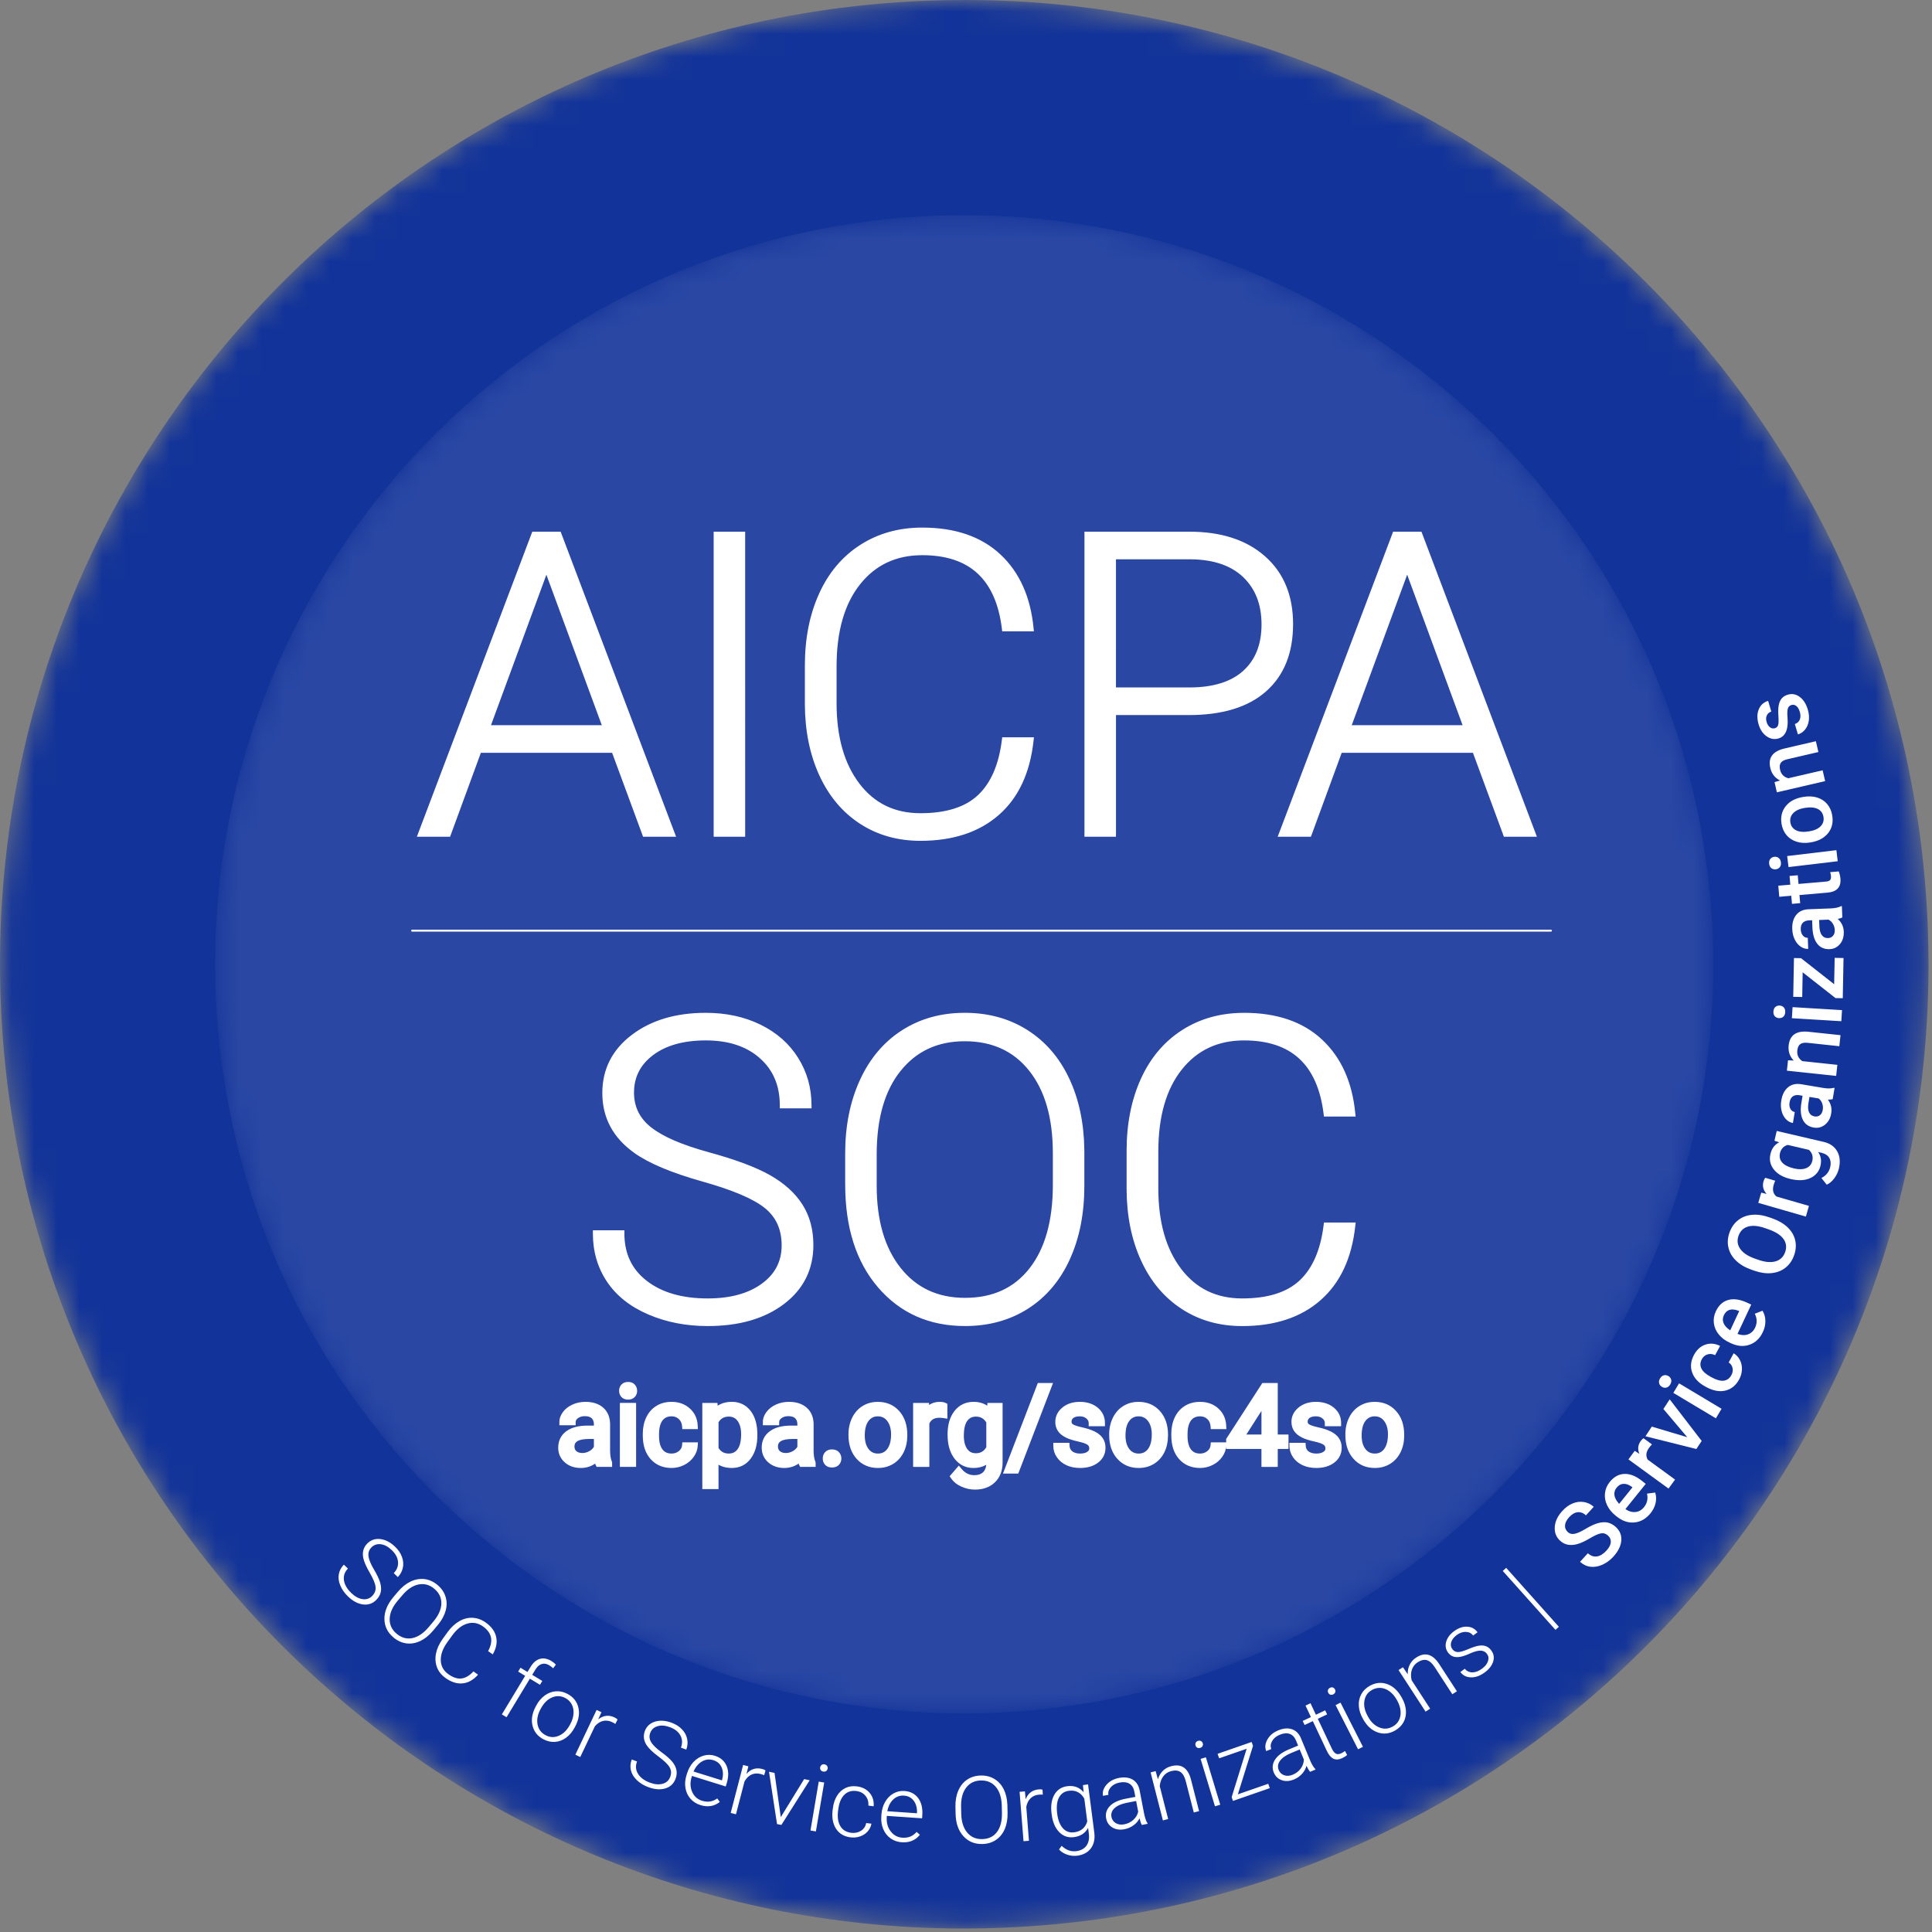
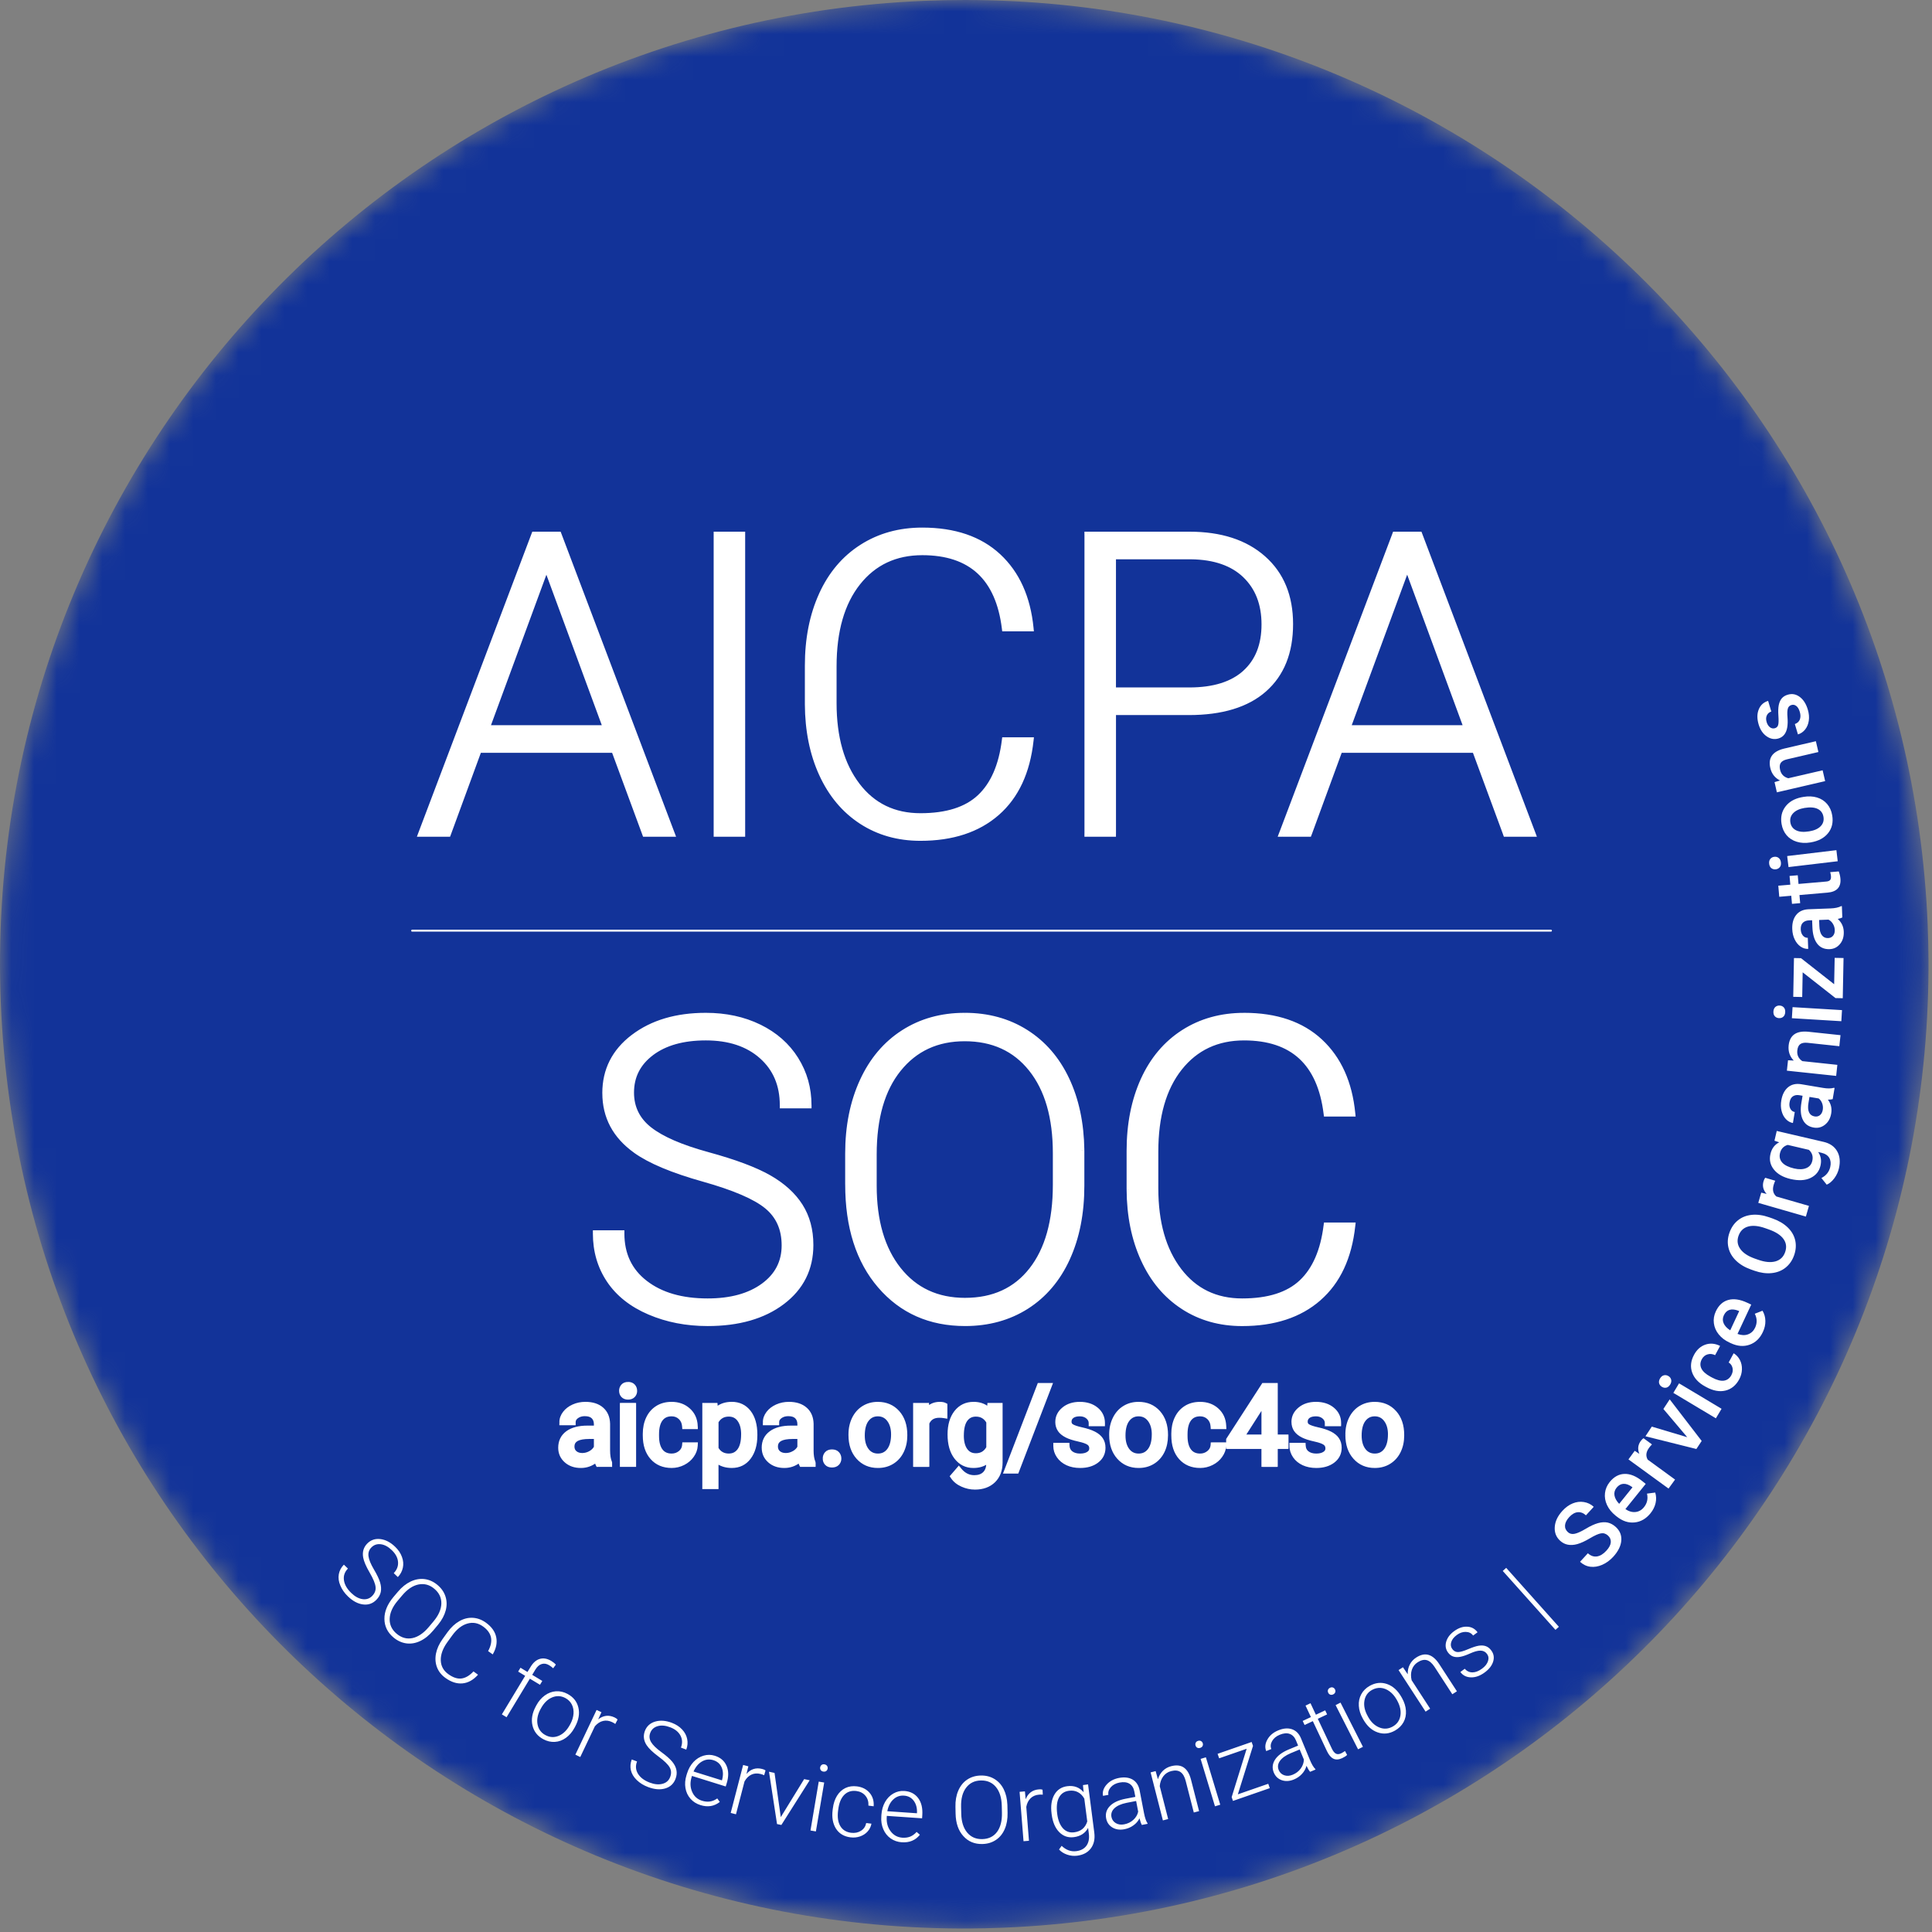
<svg xmlns="http://www.w3.org/2000/svg" width="85" height="85" fill="none" viewBox="0 0 85 85">
  <rect x="0" y="0" width="85" height="85" fill="#808080" stroke="none" />
  <mask id="2wdc2dt6sa" width="85" height="85" x="0" y="0" maskUnits="userSpaceOnUse">
    <path fill="#fff" fill-rule="evenodd" d="M42.453 0c-.581 0-1.165.012-1.751.035C17.292.987-.915 20.735.036 44.144c.923 22.759 19.618 40.6 42.166 40.702h.39c.516-.002 1.032-.014 1.552-.035 22.76-.925 40.602-19.615 40.702-42.166v-.381c-.003-.52-.014-1.039-.035-1.562C83.884 17.878 65.089 0 42.453 0z" clip-rule="evenodd" />
  </mask>
  <g mask="url(#2wdc2dt6sa)">
    <path fill="#123399" fill-rule="evenodd" d="M42.453 0c-.581 0-1.165.012-1.751.035C17.292.987-.915 20.735.036 44.144c.923 22.759 19.618 40.6 42.166 40.702h.39c.516-.002 1.032-.014 1.552-.035 22.76-.925 40.602-19.615 40.702-42.166v-.381c-.003-.52-.014-1.039-.035-1.562C83.884 17.878 65.089 0 42.453 0z" clip-rule="evenodd" />
  </g>
  <mask id="gh9a4wl2mb" width="67" height="67" x="9" y="9" maskUnits="userSpaceOnUse">
    <path fill="#fff" fill-rule="evenodd" d="M41.085 9.497c-18.184.74-32.326 16.08-31.588 34.263.738 18.185 16.077 32.327 34.262 31.588 18.184-.738 32.327-16.077 31.588-34.262-.719-17.729-15.319-31.616-32.9-31.616-.453 0-.907.01-1.362.027z" clip-rule="evenodd" />
  </mask>
  <g mask="url(#gh9a4wl2mb)">
-     <path fill="#fff" fill-rule="evenodd" d="M41.085 9.497c-18.184.74-32.326 16.08-31.588 34.263.738 18.185 16.077 32.327 34.262 31.588 18.184-.738 32.327-16.077 31.588-34.262-.719-17.729-15.319-31.616-32.9-31.616-.453 0-.907.01-1.362.027z" clip-rule="evenodd" opacity=".1" />
-   </g>
+     </g>
  <path fill="#fff" fill-rule="evenodd" d="M16.378 70.212c.113-.117.163-.25.145-.396-.015-.147-.102-.357-.261-.63-.159-.272-.253-.494-.284-.663-.043-.241.015-.444.176-.61.157-.161.35-.227.58-.2.23.028.448.142.654.342.14.135.24.283.297.445.059.16.072.318.039.474-.034.155-.107.292-.221.41l-.18-.172c.14-.145.203-.31.189-.491-.014-.183-.104-.355-.27-.516-.16-.156-.323-.244-.489-.265-.166-.02-.303.027-.416.143-.104.108-.145.236-.125.387.02.15.1.344.239.579.139.235.23.427.273.577.044.15.053.287.029.412-.026.125-.09.24-.192.345-.162.166-.357.235-.586.206-.23-.028-.454-.147-.67-.357-.15-.144-.26-.303-.332-.476-.074-.173-.095-.338-.067-.496.028-.157.102-.298.223-.422l.178.173c-.145.148-.203.319-.175.513.027.193.135.379.319.558.162.158.33.25.5.274.168.023.311-.024.427-.144zM19.052 71.744c-.174.207-.362.358-.565.454-.203.096-.406.131-.609.104-.204-.028-.392-.114-.566-.26-.262-.22-.396-.492-.399-.816-.004-.323.13-.644.396-.963l.195-.23c.172-.206.361-.356.566-.454.205-.096.41-.13.613-.105.204.027.392.113.565.258.173.145.29.315.352.51.062.194.065.398.01.61-.057.213-.167.42-.333.623l-.225.27zm.015-.403c.227-.27.344-.534.351-.79.006-.256-.097-.473-.31-.652-.208-.176-.439-.238-.693-.189-.253.05-.495.212-.726.488l-.198.234c-.224.266-.339.53-.347.79-.008.258.095.477.306.655.215.18.447.244.697.192.25-.053.49-.216.72-.49l.2-.238zM21.032 73.68c-.207.232-.436.359-.683.382-.248.023-.498-.057-.752-.24-.175-.126-.3-.283-.372-.47-.07-.185-.085-.386-.044-.601.043-.216.14-.427.288-.636l.223-.31c.154-.21.325-.371.517-.48.192-.11.39-.16.593-.148.203.012.395.083.576.213.255.184.405.398.454.642.049.244-.003.496-.154.755l-.203-.146c.242-.44.168-.8-.22-1.081-.215-.156-.447-.2-.69-.13-.245.069-.47.246-.675.53l-.21.29c-.198.275-.293.539-.288.793.006.253.117.457.329.61.21.152.404.216.584.193.18-.024.355-.128.526-.311l.201.146zM22.08 75.426l1.025-1.697-.308-.186.102-.17.308.187.137-.225c.115-.191.253-.308.412-.352.158-.043.324-.013.498.092.078.047.146.1.201.162l-.118.16c-.049-.047-.108-.092-.175-.133-.114-.07-.224-.087-.33-.054-.106.032-.199.113-.277.244l-.14.232.444.268-.102.169-.445-.268-1.025 1.696-.207-.125zM23.595 75.032c.099-.185.225-.332.375-.44.152-.11.315-.17.49-.183.175-.01.345.027.51.117.256.137.415.338.477.603.062.264.013.544-.146.84l-.024.044c-.1.186-.226.333-.377.443-.152.11-.314.17-.488.18-.173.011-.343-.029-.51-.118-.254-.137-.412-.338-.475-.603-.062-.265-.014-.545.145-.84l.023-.043zm.18.173c-.122.23-.164.45-.125.661.04.211.156.37.348.472.192.104.387.113.585.03.198-.083.362-.245.492-.486l.022-.04c.079-.148.124-.296.136-.448.01-.15-.015-.286-.077-.406-.062-.12-.156-.213-.283-.282-.19-.1-.383-.11-.583-.027-.2.085-.363.247-.493.487l-.021.04zM27.07 75.847c-.041-.03-.088-.057-.14-.082-.136-.064-.27-.082-.4-.05-.13.03-.25.11-.358.234l-.643 1.353-.215-.104.934-1.968.214.1-.145.316c.226-.178.465-.207.72-.087.062.03.105.06.134.093l-.1.195zM29.485 78.18c.058-.153.051-.293-.022-.422-.073-.13-.236-.288-.49-.476-.253-.188-.427-.354-.522-.498-.134-.203-.16-.413-.079-.629.08-.21.232-.347.454-.413.222-.065.468-.046.737.056.182.07.331.167.448.292.117.125.191.265.222.421.031.155.018.31-.04.465l-.234-.089c.071-.188.065-.363-.02-.526-.085-.162-.235-.285-.45-.367-.21-.08-.395-.097-.555-.05-.16.046-.269.144-.326.295-.053.14-.04.274.037.405.078.131.228.277.448.438.22.16.38.302.48.422.1.12.161.243.186.368.026.125.013.256-.039.392-.082.216-.235.356-.457.421-.222.065-.475.043-.757-.065-.193-.073-.357-.175-.492-.306-.135-.13-.22-.274-.257-.429-.036-.157-.023-.315.038-.476l.232.088c-.074.194-.06.374.041.54.102.167.273.296.513.388.213.081.402.1.568.054.165-.044.277-.144.336-.3zM30.816 79.416c-.177-.055-.323-.148-.439-.28-.116-.132-.189-.288-.22-.469-.03-.18-.016-.367.044-.56l.026-.084c.062-.2.157-.368.284-.504.128-.136.275-.228.442-.277.167-.049.331-.048.493.003.253.078.426.227.52.445.095.22.096.478.003.777l-.04.13-1.486-.464-.013.044c-.074.237-.067.454.02.653.086.2.231.331.436.395.123.038.24.05.347.034.11-.015.216-.06.324-.135l.111.154c-.247.193-.53.24-.852.138zm.57-1.975c-.174-.054-.34-.036-.498.054-.158.09-.283.238-.376.444l1.25.39.007-.026c.055-.202.05-.382-.019-.542-.069-.159-.19-.266-.365-.32zM33.62 78.103c-.048-.022-.1-.04-.156-.055-.145-.037-.279-.029-.4.026-.123.055-.225.155-.308.3l-.376 1.447-.232-.06.547-2.11.23.06-.084.336c.188-.218.42-.29.691-.22.066.016.114.038.148.065l-.06.211zM34.351 79.946l1.028-1.672.243.05-1.245 1.967-.191-.04-.353-2.302.243.052.275 1.945zM35.896 80.575l-.238-.041.363-2.15.24.04-.365 2.15zm.188-2.819c.008-.044.03-.08.063-.106.035-.026.077-.035.127-.026.051.01.088.032.113.068.025.035.033.076.026.12-.008.044-.03.08-.064.106-.036.024-.078.032-.128.024s-.088-.03-.112-.066c-.024-.035-.032-.075-.025-.12zM37.444 80.635c.167.02.312-.009.437-.089.124-.079.2-.193.229-.34l.23.028c-.024.13-.08.247-.17.346-.09.099-.201.17-.335.216-.134.045-.272.058-.416.04-.284-.035-.496-.162-.638-.38-.14-.22-.19-.495-.148-.828l.01-.073c.027-.213.088-.397.183-.55.096-.154.219-.267.369-.34.15-.072.319-.095.506-.072.237.03.424.126.559.286.137.161.195.358.177.59l-.23-.03c.01-.17-.033-.314-.131-.432-.098-.119-.232-.188-.401-.21-.216-.026-.394.03-.532.17-.14.142-.227.353-.262.633l-.01.07c-.034.276-.002.5.098.668.1.17.258.269.475.297zM39.675 81.053c-.185-.013-.349-.07-.492-.171-.143-.101-.25-.237-.322-.405-.073-.17-.102-.354-.087-.556l.005-.087c.015-.21.07-.394.161-.556.093-.162.215-.286.366-.372.151-.086.311-.123.48-.111.264.018.467.123.61.313.142.192.202.443.181.755l-.009.135-1.552-.107-.003.046c-.017.247.04.457.17.63.13.174.302.269.516.284.13.009.244-.007.346-.047.101-.041.196-.11.283-.207l.143.125c-.194.244-.46.354-.796.33zM39.772 79c-.18-.012-.338.043-.47.167-.134.124-.222.298-.264.519l1.304.09.002-.026c.008-.21-.04-.384-.143-.523-.104-.14-.247-.215-.429-.227zM44.329 79.755c.006.27-.035.508-.124.714-.088.206-.218.367-.388.48-.171.115-.37.175-.597.18-.342.008-.621-.108-.838-.35-.217-.238-.33-.566-.34-.983l-.006-.302c-.007-.267.035-.505.125-.714.09-.208.22-.37.39-.484.172-.115.369-.175.595-.18.226-.006.426.044.6.149.176.105.313.255.412.452.098.196.152.426.163.687l.008.35zm-.255-.312c-.01-.354-.095-.628-.26-.825-.164-.196-.385-.291-.663-.284-.273.005-.487.11-.644.316-.157.204-.232.486-.223.846l.007.306c.008.348.095.622.26.822.167.199.387.296.664.289.28-.006.498-.112.65-.316.152-.204.224-.486.216-.844l-.007-.31zM45.88 78.958c-.053-.005-.107-.006-.165-.001-.149.012-.273.063-.37.156-.097.092-.162.219-.193.382l.118 1.492-.239.019-.173-2.173.235-.02.032.346c.107-.267.301-.412.582-.434.067-.005.12-.001.161.014l.011.219zM46.265 79.794c-.044-.338-.003-.616.121-.833.124-.218.315-.343.571-.376.295-.038.534.05.718.265l-.029-.314.224-.03.274 2.119c.036.278-.013.509-.148.692-.135.183-.335.29-.602.326-.15.019-.298.004-.443-.046-.145-.05-.265-.125-.358-.227l.115-.161c.197.186.411.264.644.234.2-.026.348-.105.445-.237.096-.133.133-.304.11-.514l-.035-.272c-.126.233-.335.369-.628.407-.25.032-.464-.041-.642-.221-.178-.181-.289-.44-.333-.78l-.004-.032zm.248.01c.035.276.12.487.25.632.131.144.297.204.498.178.295-.038.486-.197.574-.477l-.13-1.005c-.074-.131-.168-.226-.283-.285-.115-.06-.245-.08-.393-.06-.202.026-.347.125-.439.298-.092.172-.117.412-.077.72zM50.237 80.29c-.037-.062-.07-.16-.103-.29-.063.124-.152.228-.27.31-.117.085-.248.14-.39.168-.207.04-.384.014-.534-.076-.149-.091-.24-.223-.274-.4-.04-.207.015-.39.165-.544.15-.154.38-.261.69-.321l.43-.082-.047-.244c-.03-.153-.1-.264-.21-.333-.113-.07-.259-.087-.439-.053-.165.032-.293.1-.386.206-.09.105-.126.217-.103.335l-.238.044c-.033-.17.018-.333.152-.488.135-.155.317-.254.548-.3.24-.045.44-.021.6.07.16.095.263.248.308.46l.195 1.013c.04.207.091.358.155.453l.004.023-.253.049zm-.777-.027c.158-.03.293-.096.402-.197.111-.1.182-.22.213-.36l-.09-.47-.423.082c-.236.048-.412.127-.53.236-.116.11-.16.237-.133.384.024.12.087.21.192.273.104.062.227.079.37.052zM50.843 77.921l.101.36c.045-.152.12-.276.22-.375.101-.098.223-.166.366-.202.226-.058.411-.038.554.061.144.1.25.277.315.531l.356 1.386-.233.06-.356-1.388c-.049-.189-.125-.319-.227-.39-.103-.073-.24-.087-.414-.043-.144.037-.26.115-.349.234-.087.12-.139.262-.152.43l.37 1.445-.232.06-.54-2.112.221-.057zM52.599 76.794c-.013-.043-.01-.084.009-.123.019-.04.053-.065.102-.08.049-.015.092-.012.13.01.038.02.064.053.077.097.013.043.01.084-.01.122-.02.038-.055.065-.104.079-.048.015-.092.012-.13-.008-.036-.021-.061-.054-.074-.097zm1.087 2.606l-.232.07-.632-2.086.232-.07.632 2.086zM54.461 78.943l1.337-.464.067.192-1.619.562-.058-.167.66-2.128-1.21.42-.069-.197 1.498-.521.06.172-.666 2.13zM57.639 77.952c-.048-.054-.102-.142-.159-.264-.036.135-.103.254-.201.359-.098.106-.215.186-.35.242-.194.08-.373.09-.538.032-.164-.058-.28-.17-.349-.335-.081-.196-.063-.385.053-.567.116-.181.32-.333.612-.453l.404-.167-.095-.23c-.059-.143-.15-.238-.273-.284-.124-.046-.27-.033-.44.037-.155.064-.267.157-.336.278-.069.122-.08.238-.034.35l-.225.09c-.066-.16-.048-.33.052-.508.101-.18.259-.313.477-.403.224-.093.425-.11.601-.051.176.059.308.188.394.387l.394.954c.08.195.161.332.242.412l.01.022-.239.099zm-.766.129c.149-.062.267-.152.355-.273.087-.121.133-.252.137-.395l-.184-.443-.398.165c-.221.094-.378.207-.471.337-.093.13-.11.265-.054.403.047.113.127.189.242.229.115.04.239.033.373-.023zM57.657 74.936l.237.505.409-.193.084.179-.409.193.62 1.316c.052.109.11.181.174.216.065.035.142.031.236-.013.035-.017.091-.051.167-.101l.093.172c-.047.048-.12.095-.218.141-.15.07-.28.078-.389.023-.108-.055-.203-.167-.282-.335l-.62-1.316-.362.17-.084-.179.362-.17-.237-.505.218-.103zM58.438 74.477c-.021-.041-.025-.083-.013-.124.013-.04.04-.072.087-.096.045-.023.089-.028.13-.014.04.014.07.043.092.083.02.04.024.082.012.123-.014.04-.043.073-.088.096-.046.022-.09.026-.13.013-.04-.015-.07-.04-.09-.082zm1.526 2.376l-.215.109-.988-1.944.216-.11.987 1.945zM59.955 75.605c-.103-.182-.161-.367-.172-.553-.013-.186.023-.356.106-.51.083-.154.207-.278.37-.37.254-.143.508-.17.764-.082.258.09.468.28.634.572l.025.044c.103.183.161.368.173.555.013.187-.023.356-.107.51-.084.151-.209.273-.373.367-.252.142-.505.17-.763.08-.258-.088-.468-.279-.634-.57l-.023-.043zm.242-.06c.128.226.293.38.492.458.2.08.395.065.587-.043.188-.106.301-.266.336-.478.035-.212-.015-.438-.148-.676l-.023-.04c-.083-.145-.184-.263-.306-.353-.122-.09-.25-.14-.384-.152-.134-.01-.264.02-.39.09-.188.105-.298.265-.333.478-.035.214.014.44.148.676l.021.04zM61.724 73.352l.21.308c-.005-.157.025-.298.09-.424.063-.126.157-.23.281-.31.196-.127.377-.166.545-.118.167.048.324.182.468.402l.78 1.2-.202.13-.78-1.201c-.107-.163-.22-.262-.34-.298-.12-.035-.256-.004-.406.093-.125.08-.21.193-.256.333-.045.14-.048.293-.008.456l.814 1.252-.2.13-1.189-1.828.193-.125zM65.423 72.767c-.07-.096-.167-.145-.287-.146-.12-.002-.27.04-.45.12-.18.082-.329.133-.447.153-.117.021-.219.016-.306-.015-.087-.03-.163-.09-.227-.177-.102-.139-.129-.296-.08-.472.05-.175.164-.329.345-.463.196-.144.388-.21.578-.2.19.008.342.091.457.246l-.195.144c-.076-.103-.18-.156-.318-.16-.136-.006-.27.04-.4.136-.128.094-.21.198-.245.312-.035.113-.02.216.047.306.065.088.147.133.247.133.1.001.25-.042.45-.127.2-.085.358-.137.476-.154.12-.017.222-.009.31.025.088.033.166.095.232.186.11.148.137.31.083.487-.054.177-.177.336-.37.478-.204.151-.406.223-.607.218-.199-.005-.355-.084-.466-.235l.194-.144c.091.108.204.161.34.16.134-.002.273-.056.418-.163.136-.099.223-.21.263-.33.04-.12.025-.227-.042-.318zM68.584 71.572l-.15.135-2.319-2.592.152-.136 2.317 2.593zM70.749 67.561c-.095-.087-.2-.12-.312-.1-.112.018-.275.091-.487.217-.212.127-.398.212-.556.256-.305.083-.557.034-.755-.148-.175-.16-.253-.363-.236-.608.017-.246.13-.482.338-.709.138-.15.288-.259.452-.326.163-.067.327-.087.49-.06.165.026.31.096.435.21l-.343.375c-.113-.104-.234-.149-.363-.137-.128.012-.253.085-.374.216-.112.123-.173.242-.183.358-.01.116.032.217.126.303.08.073.179.097.299.072.12-.024.282-.098.487-.22.204-.123.385-.206.543-.25.157-.043.298-.05.425-.023.126.03.244.094.355.195.18.166.26.366.24.601-.02.236-.138.472-.355.71-.143.155-.304.273-.482.351-.178.078-.352.107-.52.086-.17-.02-.321-.093-.457-.218l.344-.375c.123.113.255.16.397.14.142-.02.282-.105.42-.257.12-.13.184-.253.192-.368.007-.114-.033-.21-.12-.29zM72.615 66.578c-.195.241-.429.376-.702.403-.273.028-.536-.061-.789-.265l-.047-.037c-.17-.137-.295-.292-.375-.465-.081-.173-.11-.348-.089-.526.021-.178.09-.339.207-.485.186-.231.404-.35.653-.357.249-.007.508.098.778.315l.154.124-.894 1.109c.149.101.297.144.445.128.148-.016.272-.087.372-.212.141-.174.185-.373.133-.597l.362-.047c.046.15.052.304.016.462-.036.159-.11.309-.224.45zm-1.491-1.127c-.084.105-.115.218-.094.342.021.123.09.246.207.37l.585-.727-.028-.022c-.135-.095-.259-.139-.372-.131-.113.006-.212.063-.298.168zM72.68 63.548c-.047.046-.09.096-.13.152-.132.181-.153.354-.058.518l1.204.877-.287.396-1.764-1.283.276-.378.204.134c-.084-.207-.064-.395.06-.564.04-.057.082-.098.124-.124l.37.272zM74.232 63.231l-1.05-1.242.278-.423 1.407 1.83-.234.354-2.24-.56.279-.425 1.56.466zM73.119 61.016c-.064-.039-.106-.09-.124-.157-.018-.067-.004-.138.04-.214.046-.076.103-.122.17-.138.068-.016.134-.005.199.034.063.038.103.09.12.157.017.066.004.138-.042.214-.046.076-.102.122-.168.138-.067.015-.132.004-.195-.034zm2.623.964l-.251.42-1.871-1.119.252-.42 1.87 1.12zM76.173 60.5c.058-.106.075-.212.051-.317-.025-.105-.08-.184-.17-.24l.22-.405c.115.069.207.167.272.292.066.126.097.265.092.417-.004.15-.044.296-.118.435-.145.268-.347.434-.606.497s-.54.012-.846-.154L75.023 61c-.292-.157-.483-.362-.574-.612-.09-.251-.064-.511.081-.781.123-.228.29-.378.501-.45.21-.071.426-.052.646.058l-.219.406c-.113-.055-.223-.066-.332-.034-.109.032-.193.102-.252.21-.076.14-.083.275-.023.405.06.13.193.252.398.364l.07.038c.207.112.382.159.525.139.142-.02.252-.101.33-.243zM77.56 58.601c-.13.281-.326.468-.584.56-.259.092-.536.07-.83-.068l-.055-.026c-.198-.09-.356-.212-.475-.36-.12-.148-.19-.312-.213-.49-.023-.178.006-.35.085-.52.125-.269.308-.437.548-.504.24-.066.517-.026.831.12l.18.084-.604 1.29c.17.063.325.07.464.018.14-.052.243-.15.311-.294.094-.204.09-.408-.015-.612l.34-.133c.08.134.123.283.126.445.004.163-.032.326-.109.49zm-1.717-.736c-.057.121-.06.24-.01.354.05.115.146.218.29.31l.394-.846-.033-.015c-.153-.06-.284-.072-.393-.039-.108.035-.19.113-.248.236zM77.988 53.609c.271.096.492.227.664.393.171.166.281.355.33.568.047.212.031.433-.049.659-.079.224-.204.405-.376.542-.17.136-.375.216-.61.24-.238.025-.489-.01-.754-.102l-.156-.055c-.269-.095-.49-.227-.663-.395-.173-.17-.283-.36-.33-.572-.05-.213-.034-.432.046-.657.08-.226.204-.407.374-.542.17-.137.373-.216.61-.24.236-.023.49.013.76.107l.154.054zm-.314.43c-.307-.11-.562-.134-.766-.076-.205.059-.344.194-.42.407-.073.208-.049.399.073.573.121.175.33.316.627.424l.16.056c.303.108.56.13.767.072.207-.06.35-.195.423-.406.075-.212.052-.404-.07-.576-.122-.172-.338-.313-.65-.423l-.144-.051zM78.103 51.947c-.028.059-.052.122-.07.187-.063.216-.022.385.121.507l1.432.413-.135.47-2.094-.603.13-.45.237.057c-.15-.166-.195-.35-.137-.551.02-.068.044-.12.075-.16l.441.13zM78.779 51.872c-.33-.077-.575-.216-.735-.417-.161-.2-.211-.429-.151-.686.056-.242.185-.412.386-.512l-.21-.07.1-.43 2.059.48c.279.064.478.202.599.413.12.211.146.464.077.758-.036.155-.104.3-.203.433-.1.134-.21.227-.333.28l-.234-.293c.208-.106.337-.266.388-.48.037-.159.023-.294-.041-.406-.065-.11-.181-.186-.346-.225l-.144-.033c.12.173.156.374.102.603-.058.248-.204.428-.44.54-.233.111-.524.126-.874.045zm.152-.465c.214.05.39.045.534-.014.143-.058.232-.164.268-.319.045-.192-.004-.354-.148-.485l-.933-.218c-.182.053-.296.175-.341.368-.036.157-.003.293.1.41.105.115.278.201.52.258zM80.63 48.358c-.044.015-.114.02-.21.022.135.18.183.382.146.604-.036.217-.128.382-.274.498-.146.116-.31.158-.491.127-.23-.038-.391-.153-.484-.344-.095-.19-.115-.444-.061-.761l.05-.295-.141-.024c-.112-.02-.206-.003-.284.048-.077.05-.126.14-.147.267-.02.11-.007.205.036.284.044.08.108.127.192.14l-.081.484c-.118-.02-.222-.078-.311-.174-.09-.095-.152-.215-.188-.36-.036-.143-.04-.298-.011-.464.042-.251.139-.441.29-.57.152-.128.343-.175.573-.14l.969.163c.194.033.353.032.477-.003l.034.006-.083.492zm-.436.472c.016-.096.008-.19-.024-.281-.033-.092-.084-.166-.155-.221l-.405-.068-.044.26c-.031.179-.022.318.025.419.047.1.128.16.242.179.092.016.17-.002.236-.054.066-.053.107-.131.125-.234zM78.665 46.647l.252.013c-.176-.181-.25-.402-.224-.662.048-.452.331-.654.85-.607l1.432.152-.052.486-1.404-.15c-.138-.013-.243.006-.315.058-.073.053-.116.147-.13.28-.02.198.051.353.22.468l1.542.164-.052.486-2.168-.23.05-.458zM78.268 44.794c-.075-.005-.136-.032-.183-.083-.046-.05-.067-.12-.062-.21.006-.087.035-.154.087-.2.053-.044.116-.066.192-.06.073.004.133.032.18.084.045.05.065.12.06.208-.005.09-.034.155-.086.2-.05.045-.114.065-.188.06zm2.772-.352l-.029.487-2.176-.132.03-.487 2.175.131zM80.695 43.302l.023-1.16.39.007-.034 1.768-.32-.006-1.444-1.133-.02 1.086-.395-.008.032-1.706.31.006 1.459 1.146zM81.054 40.365c-.041.023-.107.044-.201.064.168.15.257.337.265.562.008.22-.047.4-.167.543-.12.143-.271.218-.455.225-.233.008-.414-.07-.545-.239-.13-.168-.202-.412-.213-.733l-.012-.299-.143.005c-.112.004-.201.04-.267.105-.065.065-.095.163-.091.291.005.112.036.202.094.271.058.07.13.102.216.1l.019.488c-.12.004-.232-.03-.34-.106-.107-.075-.192-.18-.256-.314-.065-.134-.1-.285-.106-.453-.01-.255.047-.46.169-.617.122-.157.3-.24.532-.254l.982-.037c.196-.007.352-.04.466-.1l.034-.002.019.5zm-.332.55c-.003-.096-.03-.186-.081-.27-.05-.083-.115-.145-.196-.185l-.411.016.01.264c.007.181.044.316.11.404.067.09.158.132.273.128.094-.004.168-.038.22-.103.054-.064.079-.149.075-.254zM78.238 38.967l.528-.045-.033-.384.361-.03.033.382 1.213-.105c.083-.006.141-.028.175-.064.034-.036.047-.096.04-.18-.005-.057-.017-.113-.035-.17l.378-.032c.04.108.064.214.073.317.033.375-.158.58-.57.616l-1.232.106.031.357-.36.031-.032-.357-.528.046-.042-.488zM78.129 38.246c-.075.008-.14-.008-.195-.049-.055-.042-.087-.106-.098-.194-.01-.089.006-.159.05-.213.044-.054.102-.086.177-.094.074-.009.138.008.19.05.056.042.089.107.1.195.01.088-.006.16-.05.212-.043.053-.101.084-.174.093zm2.665-.842l.058.487-2.164.257-.06-.485 2.166-.259zM79.642 37.065c-.21.035-.407.025-.59-.031-.183-.055-.332-.151-.448-.286-.116-.137-.19-.303-.223-.5-.048-.29.006-.54.163-.752.157-.212.388-.35.694-.416l.113-.021c.212-.036.41-.026.59.027.18.054.328.149.445.286.116.136.192.304.224.503.051.303-.01.563-.18.778-.173.216-.428.352-.764.408l-.024.004zm-.039-.49c.222-.037.388-.111.497-.223.11-.113.152-.25.125-.413-.027-.164-.112-.28-.254-.35-.142-.07-.336-.083-.58-.043-.219.037-.383.112-.495.227-.11.114-.154.25-.127.412.026.158.11.273.25.344.141.072.336.088.584.046zM78.072 34.41l.242-.072c-.226-.113-.37-.297-.428-.552-.103-.442.099-.726.603-.85l1.402-.326.111.476-1.376.32c-.135.031-.228.083-.279.156-.05.074-.061.176-.03.308.045.193.165.316.36.37l1.511-.35.111.476-2.124.493-.103-.45zM78.817 31.017c-.084.025-.137.078-.16.16-.024.082-.029.208-.015.377.014.17.011.316-.009.438-.044.268-.173.434-.388.498-.18.053-.353.022-.52-.095-.166-.115-.283-.29-.353-.525-.074-.25-.072-.47.006-.66.078-.19.215-.316.412-.374l.14.47c-.09.026-.156.082-.196.167-.04.084-.043.182-.01.293.03.103.08.18.146.23.067.051.14.065.22.042.072-.022.12-.069.141-.14.022-.073.025-.208.012-.404-.014-.196-.009-.355.016-.477.025-.12.07-.219.132-.293.064-.074.152-.128.263-.16.19-.057.364-.025.527.097.163.121.282.308.356.56.051.171.065.333.043.485-.022.153-.076.282-.162.39-.086.106-.19.178-.316.215l-.136-.456c.11-.039.183-.106.22-.202.036-.094.036-.206-.002-.333-.036-.124-.088-.21-.154-.26-.067-.052-.137-.065-.213-.043zM52.399 24.47H48.96v5.913h3.367c1.077 0 1.899-.257 2.465-.769.565-.513.848-1.227.848-2.143 0-.91-.282-1.635-.844-2.175-.563-.539-1.361-.815-2.397-.827zm9.511.415l-2.636 7.158h5.272l-2.636-7.158zm-37.872 0l-2.636 7.158h5.272l-2.636-7.158zm38.404-1.355l4.975 13.145h-1.156l-1.363-3.693h-5.967l-1.354 3.693h-1.165l4.974-13.145h1.056zm-10.115 0c1.366 0 2.445.35 3.236 1.047.792.7 1.188 1.66 1.188 2.88 0 1.234-.381 2.186-1.143 2.858-.761.671-1.864 1.007-3.308 1.007h-3.34v5.353h-1.111V23.53h4.478zM31.536 36.675h1.11V23.531h-1.11v13.144zM24.57 23.53l4.975 13.145h-1.156l-1.363-3.693h-5.967l-1.354 3.693H18.54l4.974-13.145h1.056zm16.007-.18c1.408 0 2.52.38 3.336 1.137.816.758 1.289 1.81 1.422 3.151h-1.12c-.276-2.233-1.489-3.35-3.638-3.35-1.192 0-2.141.446-2.848 1.338-.707.891-1.061 2.123-1.061 3.695v1.608c0 1.518.345 2.73 1.034 3.632.689.904 1.62 1.355 2.794 1.355 1.161 0 2.037-.278 2.627-.835.59-.556.954-1.39 1.092-2.505h1.12c-.151 1.384-.645 2.444-1.485 3.178-.84.734-1.958 1.101-3.354 1.101-.975 0-1.837-.243-2.587-.73-.749-.489-1.328-1.179-1.738-2.073-.409-.894-.616-1.915-.622-3.065v-1.706c0-1.167.204-2.203.613-3.105.41-.903.998-1.6 1.765-2.09.768-.49 1.651-.736 2.65-.736zm1.864 22.323c-1.221 0-2.195.45-2.92 1.35-.726.9-1.088 2.155-1.088 3.77v1.371c0 1.558.361 2.794 1.083 3.705.723.913 1.704 1.37 2.944 1.37 1.257 0 2.238-.452 2.942-1.35.705-.9 1.057-2.154 1.057-3.76v-1.39c0-1.584-.358-2.824-1.075-3.72-.715-.898-1.697-1.346-2.943-1.346zm0-.975c1.012 0 1.904.243 2.677.731.773.487 1.371 1.177 1.792 2.067.422.891.641 1.923.659 3.097v1.571c0 1.21-.209 2.272-.627 3.186-.418.915-1.016 1.62-1.792 2.113-.777.493-1.673.74-2.69.74-1.536 0-2.775-.549-3.72-1.647-.945-1.098-1.417-2.58-1.417-4.446v-1.354c0-1.198.212-2.259.636-3.183.424-.924 1.025-1.634 1.801-2.13.777-.497 1.67-.745 2.681-.745zm-11.388 0c.872 0 1.653.168 2.343.505.689.337 1.223.807 1.602 1.41.379.601.568 1.272.568 2.012h-1.119c0-.9-.307-1.623-.921-2.169-.614-.546-1.438-.82-2.473-.82-1.006 0-1.806.225-2.402.674-.596.45-.894 1.035-.894 1.76 0 .668.268 1.214.804 1.636.535.422 1.393.794 2.573 1.117 1.18.322 2.073.656 2.682 1.002.607.346 1.064.76 1.372 1.242.306.481.46 1.05.46 1.706 0 1.035-.414 1.865-1.242 2.491-.827.626-1.918.94-3.272.94-.927 0-1.777-.166-2.55-.497-.774-.33-1.361-.795-1.761-1.39-.4-.597-.6-1.279-.6-2.05h1.11c0 .927.346 1.66 1.039 2.194.692.536 1.612.803 2.762.803 1.023 0 1.845-.225 2.465-.677.619-.45.929-1.05.929-1.796 0-.728-.255-1.305-.767-1.729-.512-.425-1.447-.827-2.808-1.21-1.36-.382-2.353-.799-2.979-1.25-.89-.638-1.336-1.475-1.336-2.51 0-1.005.414-1.822 1.241-2.45.828-.63 1.886-.944 3.174-.944zm23.68 0c1.408 0 2.52.38 3.335 1.137.816.76 1.29 1.81 1.422 3.151h-1.119c-.277-2.233-1.49-3.35-3.638-3.35-1.191 0-2.141.446-2.848 1.338-.708.891-1.061 2.123-1.061 3.695v1.608c0 1.518.345 2.73 1.033 3.632.689.904 1.621 1.355 2.795 1.355 1.161 0 2.037-.278 2.627-.835.59-.556.954-1.39 1.092-2.505h1.119c-.15 1.384-.645 2.444-1.485 3.178-.839.734-1.957 1.101-3.353 1.101-.975 0-1.837-.243-2.587-.73-.749-.488-1.329-1.179-1.738-2.073-.409-.894-.616-1.915-.623-3.065V50.63c0-1.167.205-2.202.614-3.106.41-.902.998-1.599 1.765-2.09.768-.49 1.651-.735 2.65-.735z" clip-rule="evenodd" />
  <path fill="#fff" d="M52.399 24.47l.002-.139h-.002v.138zm-3.439 0v-.139h-.138v.138h.138zm0 5.913h-.138v.138h.138v-.138zm5.832-.769l.093.102-.093-.102zm.004-4.318l.096-.1-.096.1zm7.114-.41l.13-.049-.13-.351-.13.351.13.048zm-2.636 7.157l-.13-.048-.068.186h.198v-.138zm5.272 0v.138h.198l-.069-.186-.129.048zm-40.508-7.158l.13-.048-.13-.351-.13.351.13.048zm-2.636 7.158l-.13-.048-.068.186h.198v-.138zm5.272 0v.138h.198l-.069-.186-.129.048zm35.768-8.513l.13-.049-.035-.089h-.095v.138zm4.975 13.145v.138h.2l-.07-.187-.13.05zm-1.156 0l-.13.048.034.09h.096v-.138zm-1.363-3.693l.13-.048-.034-.09h-.096v.138zm-5.967 0v-.138h-.096l-.034.09.13.048zm-1.354 3.693v.138h.096l.034-.09-.13-.048zm-1.165 0l-.129-.049-.07.187h.199v-.138zm4.974-13.145v-.138h-.095l-.034.09.129.048zm-5.823 1.047l.091-.103-.091.103zm.045 5.738l.091.104-.091-.104zm-6.648 1.007v-.138h-.138v.138h.138zm0 5.353v.138h.138v-.138h-.138zm-1.111 0h-.138v.138h.138v-.138zm0-13.145v-.138h-.138v.138h.138zM31.536 36.675h-.138v.138h.138v-.138zm1.11 0v.138h.138v-.138h-.138zm0-13.144h.138v-.138h-.138v.138zm-1.11 0v-.138h-.138v.138h.138zm-6.966 0l.13-.05-.035-.089h-.095v.138zm4.975 13.144v.138h.2l-.07-.187-.13.05zm-1.156 0l-.13.048.034.09h.096v-.138zm-1.363-3.693l.13-.048-.034-.09h-.096v.138zm-5.967 0v-.138h-.096l-.034.09.13.048zm-1.354 3.693v.138h.096l.034-.09-.13-.048zm-1.165 0l-.129-.049-.07.187h.199v-.138zm4.974-13.145v-.138h-.095l-.034.09.129.048zm21.821 4.108v.138h.152l-.015-.151-.137.013zm-1.12 0l-.137.017.015.121h.122v-.138zm-6.486-2.012l.108.086-.108-.086zm-.027 8.935l.11-.084-.11.084zm5.421.52l-.095-.1.095.1zm1.092-2.505v-.138h-.122l-.015.121.137.017zm1.12 0l.137.015.017-.153h-.154v.138zm-7.426 3.548l-.075.116.075-.116zm-1.738-2.072l-.126.057.126-.057zm-.622-3.065h-.138.138zm.613-4.81l-.126-.058.126.057zm1.765-2.09l.074.115-.074-.116zm1.594 22.935l.107.087-.107-.087zm-.005 8.847l.108-.086-.108.086zm5.886.02l-.109-.086.109.085zm-.018-8.87l-.108.085.108-.086zm-.266-1.59l-.074.117.074-.117zm1.792 2.067l-.125.06.125-.06zm.659 3.097h.138v-.002l-.138.002zm-.627 4.757l-.126-.057.126.057zm-1.792 2.113l.074.117-.074-.117zm-5.39-12.02l.074.116-.074-.116zm-6.364-.24l.06-.124-.06.124zm2.17 3.422v.138h.138v-.138h-.138zm-1.119 0h-.138v.138h.138v-.138zm-5.796-2.315l-.083-.11.083.11zm-.09 3.396l.085-.108-.085.108zm2.573 1.117l-.036.133.036-.133zm2.682 1.002l.068-.12-.068.12zm1.372 1.242l.116-.074-.116.074zm-.782 4.197l-.083-.11.083.11zm-5.822.443l.054-.127-.054.127zm-2.361-3.44v-.138h-.138v.138h.138zm1.11 0h.138v-.138h-.138v.138zm1.039 2.194l.084-.109-.084.11zm5.227.126l-.081-.111.081.111zm.162-3.525l-.088.106.088-.106zm-2.808-1.21l.037-.133-.037.133zm-2.979-1.25l.08-.112-.08.112zm-.095-4.96l-.083-.11.083.11zm30.189.193l.094-.1v-.001l-.094.101zm1.422 3.151v.138h.152l-.015-.151-.137.013zm-1.119 0l-.137.017.015.121h.122v-.138zm-6.486-2.012l.108.086-.108-.086zm-.028 8.935l-.11.084.11-.084zm5.422.52l-.095-.1.095.1zm1.092-2.505v-.138h-.122l-.015.121.137.017zm1.119 0l.137.015.017-.153h-.154v.138zm-1.485 3.178l-.09-.104.09.104zm-5.94.37l.075-.116-.075.116zm-2.361-5.137h-.138.138zm.614-4.812l-.126-.057.126.057zm1.765-2.09l-.074-.116.074.116zm.316-21.102H48.96v.276h3.439v-.276zm-3.577.138v5.914h.276V24.47h-.276zm.138 6.052h3.367v-.276H48.96v.276zm3.367 0c1.097 0 1.958-.262 2.558-.805l-.185-.204c-.533.48-1.316.733-2.373.733v.276zm2.558-.805c.6-.544.893-1.298.893-2.245h-.276c0 .886-.272 1.56-.803 2.04l.186.205zm.893-2.245c0-.94-.293-1.704-.886-2.274l-.192.199c.53.51.802 1.196.802 2.075h.276zm-.886-2.275c-.596-.57-1.432-.853-2.491-.865l-.004.276c1.013.012 1.773.281 2.304.789l.19-.2zm6.889-.359l-2.636 7.158.258.096 2.636-7.158-.258-.096zm-2.507 7.344h5.272v-.276h-5.272v.276zm5.401-.186l-2.636-7.158-.258.096 2.636 7.158.258-.096zM23.91 24.837l-2.636 7.158.259.096 2.636-7.158-.26-.096zm-2.507 7.344h5.272v-.276h-5.272v.276zm5.401-.186l-2.636-7.158-.259.096 2.636 7.158.26-.096zm35.51-8.416l4.975 13.145.258-.098-4.975-13.145-.258.098zm5.104 12.958h-1.156v.276h1.156v-.276zm-1.026.09l-1.364-3.693-.258.096 1.363 3.693.258-.096zm-1.493-3.783h-5.967v.276h5.967v-.276zm-6.096.09l-1.355 3.694.26.095 1.354-3.693-.26-.095zm-1.225 3.603h-1.165v.276h1.165v-.276zm-1.036.187l4.974-13.145-.258-.098-4.974 13.145.258.098zm4.845-13.056h1.056v-.276h-1.056v.276zm-9.059 0c1.343 0 2.386.343 3.145 1.013l.182-.207c-.823-.727-1.938-1.082-3.327-1.082v.276zm3.145 1.013c.757.668 1.141 1.588 1.141 2.776h.276c0-1.254-.408-2.254-1.235-2.983l-.182.207zm1.141 2.776c0 1.204-.37 2.114-1.096 2.755l.182.207c.798-.704 1.19-1.698 1.19-2.962h-.276zm-1.096 2.755c-.727.64-1.793.972-3.217.972v.276c1.464 0 2.604-.34 3.4-1.041l-.183-.207zm-3.217.972h-3.34v.276h3.34v-.276zm-3.478.138v5.353h.276v-5.353h-.276zm.138 5.215h-1.111v.276h1.111v-.276zm-.973.138V23.53h-.276v13.145h.276zm-.138-13.007h4.478v-.276h-4.478v.276zM31.536 36.813h1.11v-.276h-1.11v.276zm1.248-.138V23.531h-.276v13.144h.276zm-.138-13.282h-1.11v.276h1.11v-.276zm-1.248.138v13.144h.276V23.531h-.276zm-6.957.048l4.975 13.145.258-.098L24.7 23.481l-.258.098zm5.104 12.958h-1.156v.276h1.156v-.276zm-1.027.09l-1.363-3.693-.258.096 1.363 3.693.258-.096zm-1.492-3.783h-5.967v.276h5.967v-.276zm-6.096.09l-1.354 3.694.259.095 1.354-3.693-.26-.095zm-1.225 3.603H18.54v.276h1.165v-.276zm-1.036.187l4.974-13.145-.258-.098-4.974 13.145.258.098zm4.845-13.056h1.056v-.276h-1.056v.276zm17.063-.18c1.383 0 2.458.372 3.242 1.1l.188-.202c-.848-.787-1.997-1.174-3.43-1.174v.276zm3.242 1.1c.786.73 1.248 1.748 1.379 3.064l.274-.027c-.135-1.368-.62-2.453-1.465-3.239l-.188.202zm1.516 2.912h-1.12v.276h1.12V27.5zm-.983.121c-.14-1.137-.522-2.01-1.16-2.597-.639-.588-1.517-.874-2.615-.874v.276c1.05 0 1.854.273 2.428.801.575.53.938 1.332 1.073 2.428l.274-.034zm-3.775-3.47c-1.232 0-2.221.463-2.956 1.39l.216.17c.68-.856 1.588-1.285 2.74-1.285v-.276zm-2.956 1.39c-.733.922-1.091 2.189-1.091 3.78h.276c0-1.553.35-2.75 1.031-3.61l-.216-.17zm-1.091 3.78v1.608h.276v-1.608h-.276zm0 1.608c0 1.538.35 2.782 1.062 3.716l.22-.168c-.666-.872-1.006-2.05-1.006-3.548h-.276zm1.062 3.716c.716.94 1.689 1.41 2.904 1.41v-.277c-1.133 0-2.022-.432-2.684-1.3l-.22.167zm2.904 1.41c1.181 0 2.097-.284 2.722-.874l-.19-.2c-.555.524-1.391.797-2.532.797v.276zm2.722-.873c.62-.586.993-1.455 1.134-2.589l-.274-.034c-.136 1.094-.49 1.895-1.05 2.422l.19.2zm.997-2.468h1.12v-.276h-1.12v.276zm.983-.153c-.148 1.359-.631 2.383-1.439 3.09l.182.207c.872-.762 1.377-1.858 1.531-3.267l-.274-.03zm-1.439 3.09c-.809.706-1.892 1.066-3.263 1.066v.276c1.42 0 2.574-.374 3.445-1.135l-.182-.208zm-3.263 1.066c-.95 0-1.786-.236-2.512-.709l-.15.232c.774.504 1.663.753 2.662.753v-.276zm-2.512-.709c-.725-.472-1.287-1.14-1.688-2.013l-.25.115c.42.915 1.015 1.626 1.788 2.13l.15-.232zm-1.688-2.013c-.4-.874-.603-1.875-.609-3.009l-.276.002c.006 1.166.216 2.207.634 3.121l.252-.114zm-.609-3.008v-1.706h-.276v1.706h.276zm0-1.706c0-1.15.201-2.167.6-3.048l-.25-.114c-.42.923-.626 1.979-.626 3.162h.276zm.6-3.048c.4-.88.972-1.556 1.714-2.03l-.148-.233c-.792.506-1.397 1.224-1.817 2.149l.252.114zm1.714-2.03c.744-.476 1.6-.715 2.576-.715v-.276c-1.023 0-1.932.251-2.724.758l.148.232zm4.44 21.332c-1.26 0-2.275.467-3.027 1.4l.215.174c.697-.865 1.63-1.298 2.812-1.298v-.276zm-3.027 1.4c-.753.933-1.119 2.224-1.119 3.857h.276c0-1.595.358-2.816 1.057-3.683l-.214-.174zm-1.119 3.857v1.372h.276v-1.372h-.276zm0 1.372c0 1.579.366 2.848 1.113 3.79l.216-.17c-.697-.88-1.053-2.082-1.053-3.62h-.276zm1.113 3.79c.75.95 1.773 1.422 3.052 1.422V57.1c-1.201 0-2.14-.439-2.836-1.317l-.216.172zm3.052 1.422c1.295 0 2.318-.467 3.05-1.403l-.217-.17c-.675.862-1.614 1.297-2.833 1.297v.276zm3.05-1.403c.731-.932 1.087-2.22 1.087-3.845h-.276c0 1.589-.348 2.807-1.028 3.675l.218.17zm1.087-3.845v-1.39h-.276v1.39h.276zm0-1.39c0-1.602-.362-2.877-1.105-3.806l-.216.172c.691.865 1.045 2.07 1.045 3.634h.276zm-1.105-3.806c-.744-.933-1.767-1.397-3.051-1.397v.276c1.208 0 2.149.432 2.835 1.293l.216-.172zm-3.051-2.096c.989 0 1.855.237 2.603.71l.148-.234c-.798-.503-1.716-.752-2.751-.752v.276zm2.603.71c.75.472 1.33 1.14 1.741 2.01l.25-.119c-.431-.912-1.046-1.623-1.843-2.125l-.148.234zm1.741 2.01c.412.87.628 1.881.646 3.04l.276-.005c-.018-1.19-.24-2.242-.672-3.154l-.25.118zm.646 3.037v1.571h.276v-1.57h-.276zm0 1.571c0 1.193-.206 2.236-.614 3.129l.25.114c.428-.935.64-2.018.64-3.243h-.276zm-.614 3.129c-.408.893-.99 1.575-1.741 2.054l.148.233c.8-.51 1.416-1.236 1.844-2.173l-.252-.114zm-1.74 2.054c-.754.477-1.623.718-2.617.718v.276c1.04 0 1.963-.253 2.764-.761l-.148-.233zm-2.617.718c-1.498 0-2.698-.533-3.615-1.599l-.21.18c.973 1.13 2.252 1.695 3.825 1.695v-.276zm-3.615-1.599c-.918-1.066-1.384-2.514-1.384-4.356h-.276c0 1.888.478 3.407 1.45 4.536l.21-.18zM37.46 52.11v-1.354h-.276v1.354h.276zm0-1.354c0-1.181.21-2.222.623-3.125l-.25-.115c-.434.945-.649 2.026-.649 3.24h.276zm.623-3.125c.415-.903.999-1.591 1.75-2.072l-.148-.232c-.8.512-1.419 1.243-1.852 2.189l.25.115zm1.75-2.072c.753-.481 1.62-.723 2.607-.723v-.276c-1.035 0-1.954.254-2.755.767l.148.232zm-8.781-.723c.854 0 1.614.165 2.283.491l.12-.248c-.71-.347-1.513-.519-2.403-.519v.276zm2.282.491c.668.327 1.182.78 1.546 1.359l.234-.147c-.394-.626-.948-1.113-1.658-1.46l-.122.248zm1.546 1.359c.365.579.547 1.224.547 1.94h.276c0-.766-.196-1.462-.59-2.087l-.233.147zm.685 1.801h-1.119v.276h1.119v-.276zm-.981.138c0-.935-.32-1.697-.967-2.272l-.184.206c.582.517.875 1.201.875 2.066h.276zm-.967-2.272c-.646-.574-1.505-.855-2.565-.855v.276c1.01 0 1.799.267 2.381.785l.184-.206zm-2.565-.855c-1.026 0-1.858.23-2.485.702l.166.22c.565-.425 1.333-.646 2.319-.646v-.276zm-2.485.702c-.63.475-.949 1.1-.949 1.87h.276c0-.68.276-1.225.84-1.65l-.167-.22zm-.949 1.87c0 .711.288 1.297.857 1.745l.17-.217c-.503-.397-.751-.903-.751-1.529h-.276zm.857 1.744c.556.44 1.436.818 2.622 1.142l.073-.266c-1.175-.321-2.011-.688-2.524-1.092l-.171.216zm2.622 1.142c1.175.321 2.056.651 2.65.99l.136-.24c-.623-.355-1.53-.693-2.714-1.016l-.072.266zm2.65.989c.592.337 1.03.737 1.324 1.196l.232-.148c-.322-.505-.797-.933-1.42-1.288l-.136.24zm1.324 1.196c.29.456.438.998.438 1.632h.276c0-.678-.16-1.274-.482-1.78l-.232.148zm.438 1.632c0 .992-.393 1.781-1.187 2.381l.166.22c.863-.652 1.297-1.523 1.297-2.6h-.276zm-1.187 2.381c-.797.603-1.856.911-3.189.911v.276c1.375 0 2.498-.318 3.355-.967l-.166-.22zm-3.189.911c-.91 0-1.742-.162-2.496-.485l-.108.254c.792.339 1.66.507 2.604.507v-.276zm-2.496-.485c-.754-.322-1.318-.77-1.7-1.34l-.23.153c.418.622 1.027 1.101 1.822 1.441l.108-.254zm-1.7-1.34c-.384-.572-.577-1.227-.577-1.973h-.276c0 .796.207 1.506.623 2.126l.23-.154zm-.715-1.835h1.11v-.276h-1.11v.276zm.972-.138c0 .967.363 1.74 1.093 2.303l.168-.218c-.657-.507-.985-1.198-.985-2.085h-.276zm1.093 2.303c.722.56 1.675.832 2.846.832v-.276c-1.13 0-2.016-.262-2.678-.774l-.168.218zm2.846.832c1.042 0 1.896-.23 2.546-.703l-.162-.223c-.59.43-1.38.65-2.384.65v.276zm2.546-.703c.654-.477.986-1.116.986-1.908h-.276c0 .7-.288 1.259-.872 1.685l.162.223zm.986-1.908c0-.764-.27-1.382-.817-1.835l-.176.212c.477.395.717.931.717 1.623h.276zm-.817-1.835c-.536-.445-1.495-.853-2.859-1.237l-.074.266c1.359.382 2.269.778 2.757 1.183l.176-.212zm-2.859-1.237c-1.355-.38-2.33-.792-2.935-1.229l-.162.224c.646.465 1.658.888 3.023 1.271l.074-.266zm-2.936-1.23c-.856-.613-1.278-1.41-1.278-2.397H26.5c0 1.083.47 1.96 1.394 2.622l.16-.224zm-1.278-2.397c0-.96.393-1.737 1.187-2.341l-.168-.22c-.86.654-1.295 1.511-1.295 2.561h.276zm1.186-2.341c.8-.607 1.826-.915 3.091-.915v-.276c-1.31 0-2.4.32-3.257.971l.166.22zm26.771-.915c1.383 0 2.458.372 3.241 1.1l.188-.202c-.847-.788-1.996-1.174-3.429-1.174v.276zm3.241 1.1c.787.732 1.25 1.748 1.379 3.064l.274-.027c-.134-1.368-.62-2.453-1.465-3.239l-.188.202zm1.516 2.912h-1.119v.276h1.119v-.276zm-.982.121c-.141-1.137-.523-2.01-1.16-2.597-.64-.588-1.517-.874-2.615-.874v.276c1.05 0 1.853.273 2.427.801.575.53.938 1.332 1.074 2.428l.274-.034zm-3.775-3.47c-1.23 0-2.221.463-2.956 1.39l.216.17c.68-.856 1.589-1.285 2.74-1.285v-.276zm-2.956 1.39c-.734.922-1.091 2.189-1.091 3.78h.276c0-1.553.349-2.75 1.031-3.61l-.216-.17zm-1.091 3.78v1.608h.276V50.67h-.276zm0 1.608c0 1.538.35 2.782 1.061 3.716l.22-.168c-.665-.872-1.005-2.05-1.005-3.548h-.276zm1.061 3.716c.716.94 1.69 1.41 2.905 1.41v-.277c-1.133 0-2.023-.432-2.685-1.3l-.22.167zm2.905 1.41c1.181 0 2.097-.284 2.722-.874l-.19-.2c-.555.524-1.391.797-2.532.797v.276zm2.722-.873c.62-.586.993-1.455 1.134-2.589l-.274-.034c-.136 1.094-.49 1.895-1.05 2.422l.19.2zm.997-2.468h1.119v-.276h-1.119v.276zm.982-.153c-.147 1.359-.63 2.383-1.439 3.09l.182.207c.872-.762 1.379-1.858 1.531-3.267l-.274-.03zM57.914 57c-.808.706-1.89 1.066-3.262 1.066v.276c1.42 0 2.574-.374 3.444-1.135l-.182-.208zm-3.262 1.066c-.95 0-1.786-.236-2.512-.709l-.15.232c.774.504 1.663.753 2.662.753v-.276zm-2.512-.709c-.725-.47-1.288-1.14-1.688-2.013l-.25.114c.418.916 1.015 1.628 1.788 2.13l.15-.23zm-1.688-2.013c-.4-.874-.603-1.875-.61-3.009l-.276.002c.007 1.166.217 2.207.636 3.122l.25-.115zm-.61-3.008V50.63h-.276v1.706h.276zm0-1.706c0-1.15.202-2.166.602-3.049l-.252-.114c-.418.925-.626 1.98-.626 3.163h.276zm.602-3.049c.4-.88.97-1.555 1.713-2.03l-.148-.233c-.792.507-1.397 1.225-1.817 2.149l.252.114zm1.713-2.03c.744-.475 1.6-.714 2.576-.714v-.276c-1.023 0-1.932.251-2.724.757l.148.232z" />
  <path stroke="#fff" stroke-linecap="round" stroke-linejoin="round" stroke-width=".086" d="M18.133 40.946h50.102" />
-   <path fill="#fff" fill-rule="evenodd" d="M59.86 63.159c0 .262.06.467.175.62.114.146.26.218.45.218s.337-.072.449-.221c.116-.155.175-.377.175-.67 0-.257-.06-.462-.178-.617-.114-.15-.261-.222-.451-.222-.184 0-.33.072-.444.219-.116.152-.177.375-.177.673zm-.624-.052c0-.262.052-.5.156-.711.104-.214.252-.381.442-.498.19-.117.405-.176.645-.176.373 0 .678.13.909.39.23.257.343.598.343 1.016v.03c0 .26-.05.497-.15.706-.103.212-.25.378-.442.497-.19.119-.41.178-.655.178-.37 0-.674-.13-.904-.39-.23-.257-.344-.595-.344-1.011v-.031zm-.877.619c0-.088-.03-.15-.095-.197-.075-.055-.218-.107-.425-.151-.227-.05-.408-.108-.545-.177-.142-.073-.25-.161-.322-.266-.072-.106-.108-.233-.108-.376 0-.236.1-.44.299-.6.193-.158.439-.237.733-.237.307 0 .562.082.758.245.201.166.302.382.302.64v.095h-.623v-.094c0-.09-.038-.166-.118-.235-.084-.07-.189-.106-.32-.106-.139 0-.242.029-.313.083-.066.05-.096.114-.096.195 0 .073.026.122.08.157.072.046.212.094.418.14.224.05.407.11.548.18.148.075.26.166.335.275.076.11.114.244.114.398 0 .256-.105.466-.31.62-.199.15-.453.224-.761.224-.217 0-.41-.038-.578-.116-.172-.08-.307-.19-.407-.334-.097-.144-.148-.302-.148-.471v-.094h.617l.006.089c.006.118.05.208.138.276.09.07.214.108.372.108.146 0 .26-.03.342-.084.072-.05.106-.108.106-.187zm-3.61-.567h.795v-1.243l-.794 1.243zm1.42 0h.473v.542h-.474v.79h-.623v-.79H53.99v-.378l1.572-2.43h.607v2.266zm-3.368.838c.133 0 .246-.04.346-.12.096-.077.148-.171.157-.286l.008-.086h.596l-.007.099c-.008.164-.064.319-.167.464-.1.144-.235.259-.403.344-.167.084-.344.127-.53.127-.372 0-.672-.126-.895-.377-.22-.25-.328-.586-.328-1.008v-.073c0-.26.047-.493.144-.698.099-.208.24-.371.425-.487.186-.116.403-.174.651-.174.307 0 .566.094.773.28.207.187.318.432.33.729l.005.098h-.596l-.007-.087c-.01-.141-.061-.253-.155-.343-.095-.088-.21-.132-.35-.132-.192 0-.334.066-.437.2-.106.14-.161.35-.161.63v.083c0 .273.054.478.16.618.102.133.246.199.44.199zm-3.332-.838c0 .262.06.467.176.62.112.146.26.218.45.218s.337-.072.449-.221c.116-.155.175-.377.175-.67 0-.257-.06-.462-.178-.617-.114-.15-.262-.222-.451-.222-.186 0-.33.072-.444.219-.117.152-.177.375-.177.673zm-.625-.052c0-.262.053-.5.157-.711.105-.214.254-.381.443-.498.188-.117.405-.176.645-.176.373 0 .677.13.909.39.229.257.343.598.343 1.016v.03c0 .26-.05.497-.15.706-.104.212-.25.378-.442.497-.19.119-.41.178-.655.178-.37 0-.674-.13-.906-.39-.229-.257-.344-.595-.344-1.011v-.031zm-.877.619c0-.088-.03-.15-.093-.197-.076-.055-.218-.107-.425-.151-.227-.05-.408-.108-.545-.177-.143-.073-.25-.161-.322-.266-.072-.106-.108-.233-.108-.376 0-.236.1-.44.298-.6.193-.158.439-.237.733-.237.308 0 .563.082.76.245.2.166.301.382.301.64v.095h-.623v-.094c0-.09-.038-.166-.118-.235-.084-.07-.189-.106-.32-.106-.139 0-.242.029-.313.083-.066.05-.096.114-.096.195 0 .073.026.122.08.157.072.046.212.094.418.14.224.05.407.11.547.18.148.075.26.166.336.275.076.11.113.244.113.398 0 .256-.105.466-.31.62-.197.15-.453.224-.761.224-.216 0-.41-.038-.578-.116-.172-.08-.308-.19-.406-.334-.098-.144-.148-.302-.148-.471v-.094h.617l.005.089c.007.118.051.208.139.276.09.07.212.108.37.108.148 0 .26-.03.343-.084.074-.05.107-.108.107-.187zm-3.2 1.059h-.575l1.498-3.892h.572l-1.495 3.892zm-1.329-1.104v-1.11c-.116-.197-.28-.292-.503-.292-.18 0-.318.068-.418.207-.106.145-.16.369-.16.673 0 .268.053.473.159.618.099.138.233.206.415.206.23 0 .396-.098.508-.302zm.034-1.75l.012-.162h.578v2.568c0 .352-.106.635-.32.843-.213.207-.497.31-.85.31-.196 0-.387-.041-.575-.125-.19-.085-.337-.203-.438-.354l-.041-.06.346-.4.07.087c.169.208.37.31.608.31.188 0 .328-.051.426-.15.1-.1.15-.243.15-.435v-.005c-.169.12-.375.18-.616.18-.326 0-.594-.132-.794-.394-.197-.257-.294-.603-.294-1.034 0-.415.096-.75.292-1.001.201-.257.471-.387.801-.387.257 0 .473.07.645.209zm-2.632.687v1.874h-.622v-2.723h.608l.004.138c.14-.123.314-.185.516-.185.098 0 .176.014.235.043l.051.026v.573l-.11-.018c-.06-.011-.125-.016-.197-.016-.24 0-.397.094-.485.288zm-2.842.54c0 .263.06.468.177.62.111.147.259.219.449.219s.337-.072.448-.221c.116-.155.175-.377.175-.67 0-.257-.06-.462-.178-.617-.114-.15-.262-.222-.45-.222-.185 0-.33.072-.444.219-.116.152-.176.375-.176.673zm-.623-.051c0-.262.05-.5.154-.711.106-.214.254-.381.443-.498.19-.117.407-.176.646-.176.371 0 .676.13.908.39.23.257.343.598.343 1.016v.03c0 .26-.05.497-.15.706-.102.212-.25.378-.44.497-.192.119-.41.178-.656.178-.37 0-.674-.13-.905-.39-.23-.257-.344-.595-.344-1.011v-.031zm-1.133 1.064c0-.097.03-.182.09-.25.065-.072.157-.107.27-.107.115 0 .208.034.273.106.063.068.093.153.093.25 0 .096-.032.18-.095.246-.064.069-.157.102-.27.102-.114 0-.206-.033-.27-.103-.06-.066-.091-.15-.091-.244zm-1.116-.506v-.402h-.245c-.486 0-.703.126-.703.372 0 .108.035.188.103.246.072.06.166.092.288.092.118 0 .231-.03.338-.092.1-.057.172-.13.219-.216zm.037.65c-.191.149-.411.224-.657.224-.273 0-.5-.078-.678-.235-.18-.16-.272-.365-.272-.61 0-.292.114-.526.34-.69.218-.16.52-.237.901-.237h.329v-.105c0-.127-.036-.224-.108-.295-.072-.07-.18-.107-.334-.107-.136 0-.245.033-.334.098-.08.06-.117.129-.117.208v.094h-.625v-.094c0-.148.052-.29.154-.424.1-.13.233-.233.401-.308.167-.074.349-.112.547-.112.313 0 .563.08.748.243.187.164.282.39.29.674v1.166c0 .22.028.394.08.518l.008.038v.13h-.606l-.026-.051c-.017-.031-.03-.073-.041-.124zm-3.597-1.756v1.16c.111.188.274.278.5.278.177 0 .314-.068.42-.21.108-.146.166-.371.166-.677 0-.267-.056-.473-.166-.621-.103-.142-.242-.21-.424-.21-.221 0-.382.09-.496.28zm0 1.8v1.108h-.622v-3.698h.578l.012.164c.175-.14.396-.211.657-.211.332 0 .601.128.796.38.191.249.286.589.286 1.017v.04c0 .405-.095.735-.284.989-.194.26-.461.39-.792.39-.248 0-.46-.06-.632-.178zm-2.017-.362c.134 0 .248-.04.346-.12.096-.077.148-.171.157-.286l.009-.086h.595l-.005.099c-.01.164-.066.319-.168.464-.1.144-.236.259-.402.344-.168.084-.346.127-.532.127-.372 0-.671-.126-.893-.377-.221-.25-.33-.586-.33-1.008v-.073c0-.26.049-.493.145-.698.098-.208.24-.371.425-.487.185-.116.402-.174.651-.174.306 0 .566.094.771.28.208.187.319.432.332.729l.005.098h-.596l-.007-.087c-.01-.141-.063-.253-.157-.343-.093-.088-.207-.132-.348-.132-.192 0-.335.066-.438.2-.106.14-.162.35-.162.63v.083c0 .273.056.478.163.618.1.133.245.199.439.199zm-2.267-2.806c0-.093.03-.174.088-.24.063-.071.152-.105.261-.105.11 0 .2.034.264.104.058.066.09.148.09.24 0 .095-.032.177-.091.24-.064.069-.153.102-.262.102-.109 0-.198-.033-.26-.102-.06-.064-.09-.146-.09-.24zm.035 3.3h.622V61.77h-.622v2.723zm-1.143-.826v-.402h-.245c-.486 0-.702.126-.702.372 0 .108.032.188.101.246.073.06.168.092.288.092.12 0 .233-.03.34-.092.099-.057.172-.13.218-.216zm.037.65c-.191.149-.412.224-.657.224-.272 0-.5-.078-.677-.235-.181-.16-.272-.365-.272-.61 0-.292.113-.526.338-.69.22-.16.52-.237.903-.237h.328v-.105c0-.127-.037-.224-.108-.295-.072-.07-.181-.107-.334-.107-.136 0-.245.033-.332.098-.082.06-.12.129-.12.208v.094h-.625v-.094c0-.148.052-.29.154-.424.1-.13.235-.233.402-.308.167-.074.349-.112.546-.112.313 0 .564.08.748.243.188.164.284.39.29.674v1.166c0 .22.027.394.081.518l.008.038v.13h-.607l-.026-.051c-.016-.031-.03-.073-.04-.124z" clip-rule="evenodd" />
+   <path fill="#fff" fill-rule="evenodd" d="M59.86 63.159c0 .262.06.467.175.62.114.146.26.218.45.218s.337-.072.449-.221c.116-.155.175-.377.175-.67 0-.257-.06-.462-.178-.617-.114-.15-.261-.222-.451-.222-.184 0-.33.072-.444.219-.116.152-.177.375-.177.673zm-.624-.052c0-.262.052-.5.156-.711.104-.214.252-.381.442-.498.19-.117.405-.176.645-.176.373 0 .678.13.909.39.23.257.343.598.343 1.016v.03c0 .26-.05.497-.15.706-.103.212-.25.378-.442.497-.19.119-.41.178-.655.178-.37 0-.674-.13-.904-.39-.23-.257-.344-.595-.344-1.011v-.031zm-.877.619c0-.088-.03-.15-.095-.197-.075-.055-.218-.107-.425-.151-.227-.05-.408-.108-.545-.177-.142-.073-.25-.161-.322-.266-.072-.106-.108-.233-.108-.376 0-.236.1-.44.299-.6.193-.158.439-.237.733-.237.307 0 .562.082.758.245.201.166.302.382.302.64v.095h-.623v-.094c0-.09-.038-.166-.118-.235-.084-.07-.189-.106-.32-.106-.139 0-.242.029-.313.083-.066.05-.096.114-.096.195 0 .073.026.122.08.157.072.046.212.094.418.14.224.05.407.11.548.18.148.075.26.166.335.275.076.11.114.244.114.398 0 .256-.105.466-.31.62-.199.15-.453.224-.761.224-.217 0-.41-.038-.578-.116-.172-.08-.307-.19-.407-.334-.097-.144-.148-.302-.148-.471v-.094h.617l.006.089c.006.118.05.208.138.276.09.07.214.108.372.108.146 0 .26-.03.342-.084.072-.05.106-.108.106-.187zm-3.61-.567h.795v-1.243l-.794 1.243zm1.42 0h.473v.542h-.474v.79h-.623v-.79H53.99v-.378l1.572-2.43h.607v2.266zm-3.368.838c.133 0 .246-.04.346-.12.096-.077.148-.171.157-.286l.008-.086h.596l-.007.099c-.008.164-.064.319-.167.464-.1.144-.235.259-.403.344-.167.084-.344.127-.53.127-.372 0-.672-.126-.895-.377-.22-.25-.328-.586-.328-1.008v-.073c0-.26.047-.493.144-.698.099-.208.24-.371.425-.487.186-.116.403-.174.651-.174.307 0 .566.094.773.28.207.187.318.432.33.729l.005.098h-.596l-.007-.087c-.01-.141-.061-.253-.155-.343-.095-.088-.21-.132-.35-.132-.192 0-.334.066-.437.2-.106.14-.161.35-.161.63v.083c0 .273.054.478.16.618.102.133.246.199.44.199zm-3.332-.838c0 .262.06.467.176.62.112.146.26.218.45.218s.337-.072.449-.221c.116-.155.175-.377.175-.67 0-.257-.06-.462-.178-.617-.114-.15-.262-.222-.451-.222-.186 0-.33.072-.444.219-.117.152-.177.375-.177.673zm-.625-.052c0-.262.053-.5.157-.711.105-.214.254-.381.443-.498.188-.117.405-.176.645-.176.373 0 .677.13.909.39.229.257.343.598.343 1.016v.03c0 .26-.05.497-.15.706-.104.212-.25.378-.442.497-.19.119-.41.178-.655.178-.37 0-.674-.13-.906-.39-.229-.257-.344-.595-.344-1.011v-.031zm-.877.619c0-.088-.03-.15-.093-.197-.076-.055-.218-.107-.425-.151-.227-.05-.408-.108-.545-.177-.143-.073-.25-.161-.322-.266-.072-.106-.108-.233-.108-.376 0-.236.1-.44.298-.6.193-.158.439-.237.733-.237.308 0 .563.082.76.245.2.166.301.382.301.64v.095h-.623v-.094c0-.09-.038-.166-.118-.235-.084-.07-.189-.106-.32-.106-.139 0-.242.029-.313.083-.066.05-.096.114-.096.195 0 .073.026.122.08.157.072.046.212.094.418.14.224.05.407.11.547.18.148.075.26.166.336.275.076.11.113.244.113.398 0 .256-.105.466-.31.62-.197.15-.453.224-.761.224-.216 0-.41-.038-.578-.116-.172-.08-.308-.19-.406-.334-.098-.144-.148-.302-.148-.471v-.094h.617l.005.089c.007.118.051.208.139.276.09.07.212.108.37.108.148 0 .26-.03.343-.084.074-.05.107-.108.107-.187zm-3.2 1.059h-.575l1.498-3.892h.572l-1.495 3.892zm-1.329-1.104v-1.11c-.116-.197-.28-.292-.503-.292-.18 0-.318.068-.418.207-.106.145-.16.369-.16.673 0 .268.053.473.159.618.099.138.233.206.415.206.23 0 .396-.098.508-.302zm.034-1.75l.012-.162h.578v2.568c0 .352-.106.635-.32.843-.213.207-.497.31-.85.31-.196 0-.387-.041-.575-.125-.19-.085-.337-.203-.438-.354l-.041-.06.346-.4.07.087c.169.208.37.31.608.31.188 0 .328-.051.426-.15.1-.1.15-.243.15-.435v-.005c-.169.12-.375.18-.616.18-.326 0-.594-.132-.794-.394-.197-.257-.294-.603-.294-1.034 0-.415.096-.75.292-1.001.201-.257.471-.387.801-.387.257 0 .473.07.645.209zm-2.632.687v1.874h-.622v-2.723h.608l.004.138c.14-.123.314-.185.516-.185.098 0 .176.014.235.043l.051.026v.573l-.11-.018c-.06-.011-.125-.016-.197-.016-.24 0-.397.094-.485.288zm-2.842.54c0 .263.06.468.177.62.111.147.259.219.449.219s.337-.072.448-.221c.116-.155.175-.377.175-.67 0-.257-.06-.462-.178-.617-.114-.15-.262-.222-.45-.222-.185 0-.33.072-.444.219-.116.152-.176.375-.176.673zm-.623-.051c0-.262.05-.5.154-.711.106-.214.254-.381.443-.498.19-.117.407-.176.646-.176.371 0 .676.13.908.39.23.257.343.598.343 1.016v.03c0 .26-.05.497-.15.706-.102.212-.25.378-.44.497-.192.119-.41.178-.656.178-.37 0-.674-.13-.905-.39-.23-.257-.344-.595-.344-1.011zm-1.133 1.064c0-.097.03-.182.09-.25.065-.072.157-.107.27-.107.115 0 .208.034.273.106.063.068.093.153.093.25 0 .096-.032.18-.095.246-.064.069-.157.102-.27.102-.114 0-.206-.033-.27-.103-.06-.066-.091-.15-.091-.244zm-1.116-.506v-.402h-.245c-.486 0-.703.126-.703.372 0 .108.035.188.103.246.072.06.166.092.288.092.118 0 .231-.03.338-.092.1-.057.172-.13.219-.216zm.037.65c-.191.149-.411.224-.657.224-.273 0-.5-.078-.678-.235-.18-.16-.272-.365-.272-.61 0-.292.114-.526.34-.69.218-.16.52-.237.901-.237h.329v-.105c0-.127-.036-.224-.108-.295-.072-.07-.18-.107-.334-.107-.136 0-.245.033-.334.098-.08.06-.117.129-.117.208v.094h-.625v-.094c0-.148.052-.29.154-.424.1-.13.233-.233.401-.308.167-.074.349-.112.547-.112.313 0 .563.08.748.243.187.164.282.39.29.674v1.166c0 .22.028.394.08.518l.008.038v.13h-.606l-.026-.051c-.017-.031-.03-.073-.041-.124zm-3.597-1.756v1.16c.111.188.274.278.5.278.177 0 .314-.068.42-.21.108-.146.166-.371.166-.677 0-.267-.056-.473-.166-.621-.103-.142-.242-.21-.424-.21-.221 0-.382.09-.496.28zm0 1.8v1.108h-.622v-3.698h.578l.012.164c.175-.14.396-.211.657-.211.332 0 .601.128.796.38.191.249.286.589.286 1.017v.04c0 .405-.095.735-.284.989-.194.26-.461.39-.792.39-.248 0-.46-.06-.632-.178zm-2.017-.362c.134 0 .248-.04.346-.12.096-.077.148-.171.157-.286l.009-.086h.595l-.005.099c-.01.164-.066.319-.168.464-.1.144-.236.259-.402.344-.168.084-.346.127-.532.127-.372 0-.671-.126-.893-.377-.221-.25-.33-.586-.33-1.008v-.073c0-.26.049-.493.145-.698.098-.208.24-.371.425-.487.185-.116.402-.174.651-.174.306 0 .566.094.771.28.208.187.319.432.332.729l.005.098h-.596l-.007-.087c-.01-.141-.063-.253-.157-.343-.093-.088-.207-.132-.348-.132-.192 0-.335.066-.438.2-.106.14-.162.35-.162.63v.083c0 .273.056.478.163.618.1.133.245.199.439.199zm-2.267-2.806c0-.093.03-.174.088-.24.063-.071.152-.105.261-.105.11 0 .2.034.264.104.058.066.09.148.09.24 0 .095-.032.177-.091.24-.064.069-.153.102-.262.102-.109 0-.198-.033-.26-.102-.06-.064-.09-.146-.09-.24zm.035 3.3h.622V61.77h-.622v2.723zm-1.143-.826v-.402h-.245c-.486 0-.702.126-.702.372 0 .108.032.188.101.246.073.06.168.092.288.092.12 0 .233-.03.34-.092.099-.057.172-.13.218-.216zm.037.65c-.191.149-.412.224-.657.224-.272 0-.5-.078-.677-.235-.181-.16-.272-.365-.272-.61 0-.292.113-.526.338-.69.22-.16.52-.237.903-.237h.328v-.105c0-.127-.037-.224-.108-.295-.072-.07-.181-.107-.334-.107-.136 0-.245.033-.332.098-.082.06-.12.129-.12.208v.094h-.625v-.094c0-.148.052-.29.154-.424.1-.13.235-.233.402-.308.167-.074.349-.112.546-.112.313 0 .564.08.748.243.188.164.284.39.29.674v1.166c0 .22.027.394.081.518l.008.038v.13h-.607l-.026-.051c-.016-.031-.03-.073-.04-.124z" clip-rule="evenodd" />
  <path fill="#fff" d="M60.035 63.779l-.036.027.036-.027zm.899-.003l-.037-.028.037.028zm-.003-1.287l-.037.028.037-.028zm-.895-.003L60 62.458l.036.028zm-.645-.09l.042.02-.041-.02zm.444-.498l.024.039-.025-.04zm1.553.214l-.035.03.035-.03zm.193 1.752l-.042-.02.041.02zm-2.002.285l.035-.03v-.001l-.034.03zm-1.315-.62l.028-.037-.028.037zm-.425-.151l-.01.045.01-.045zm-.545-.177l-.021.04.02-.04zm-.322-.266l-.038.026.038-.026zm.19-.976l.03.035-.03-.035zm1.492.008l-.029.035.03-.035zm.302.735v.046h.046v-.046h-.046zm-.623 0h-.047v.046h.047v-.046zm-.118-.33l.03-.034-.03.035zm-.633-.022l-.027-.037.028.037zm-.016.352l.026-.039-.026.039zm.418.14l-.01.045.01-.045zm.548.18l.021-.04-.02.04zm.335.275l-.039.026.038-.026zm-.195 1.018l.027.036-.027-.036zm-1.34.108l.019-.042-.02.042zm-.407-.334l-.037.026.038-.026zm-.148-.565v-.046h-.047v.046h.047zm.617 0l.046-.003-.002-.043h-.044v.046zm.006.089l.045-.003-.045.003zm.138.276l-.029.036.029-.036zm.714.024l.025.038-.026-.038zm-3.503-.754l-.038-.025-.045.07h.084v-.045zm.795 0v.046h.047v-.046h-.047zm0-1.243h.047v-.158l-.085.133.038.025zm.625 1.243h-.046v.046h.046v-.046zm.473 0h.045v-.046h-.045v.046zm0 .542v.046h.045V63.7h-.045zm-.474 0v-.046h-.045v.046h.046zm0 .79v.047h.047v-.046h-.047zm-.623 0h-.047v.047h.047v-.046zm0-.79h.045v-.046h-.046v.046zm-1.555 0h-.046v.046h.046V63.7zm0-.378l-.038-.025-.008.011v.014h.046zm1.572-2.43v-.046h-.026l-.013.02.038.026zm.607 0h.046v-.046h-.047v.046zm-3.022 2.984l-.03-.036.03.036zm.157-.286l.046.004-.046-.004zm.008-.086v-.046h-.043l-.003.042.046.004zm.596 0l.045.002.003-.048h-.049v.046zm-.007.099l-.045-.003.045.003zm-.167.464l-.037-.027.037.027zm-.403.344l.021.04-.02-.04zm-1.425-.25l-.034.03.035-.03zm-.184-1.78l.042.02-.042-.02zm1.849-.38l.03-.034-.03.034zm.33.729l-.046.002.047-.002zm.005.098v.046h.049l-.003-.049-.045.003zm-.596 0l-.045.003.003.043h.042v-.046zm-.007-.087l-.045.003.045-.003zm-.155-.343l.031-.034-.032.034zm-.787.069l.037.028-.037-.028zm0 1.33l-.037.027.037-.027zm-2.715-.02l-.037.029.036-.028zm.898-.002l.036.027-.036-.027zm-.003-1.287l.036-.028-.036.028zm-.894-.003l.036.028-.036-.028zm-.645-.09l.04.02-.04-.02zm1.995-.284l.035-.03v-.001l-.034.03zm.194 1.752l.04.02h.001l-.041-.02zm-2.003.285l-.034.03.034-.03zm-1.314-.62l.028-.037-.028.037zm-.425-.151l-.01.045.01-.045zm-.545-.177l-.022.04.022-.04zm-.322-.266l.039-.026-.038.026zm.19-.976l.029.035-.03-.035zm1.492.008l.03-.036-.03.036zm.302.735v.046h.046v-.046h-.046zm-.623 0h-.046v.046h.046v-.046zm-.118-.33l.03-.034-.03.035zm-.633-.022l-.027-.037.028.037zm-.016.352l.026-.039-.026.039zm.418.14l.01-.045-.01.045zm.547.18l-.02.042.02-.041zm.336.275l.037-.026-.038.026zm-.196 1.018l-.028-.037.028.037zm-1.34.108l-.02.041.02-.041zm-.406-.334l.039-.026-.038.026zm-.148-.565v-.046h-.047v.046h.046zm.617 0l.046-.002-.002-.044h-.044v.046zm.005.089l-.047.002.046-.002zm.139.276l.028-.036-.029.036zm.712.024l-.025-.039.026.039zm-3.093.872v.046h.032l.011-.03-.043-.016zm-.575 0l-.042-.017-.024.063h.067v-.046zm1.498-3.892v-.046h-.032l-.011.03.043.016zm.572 0l.042.016.024-.062h-.067v.046zm-2.824 2.788l.04.022.006-.01v-.012h-.046zm0-1.11h.046v-.012l-.006-.01-.04.023zm-.92-.085l.037.027-.038-.027zm-.002 1.29l.037-.026-.037.027zm.956-1.845l-.028.036.068.054.006-.087-.046-.003zm.012-.162v-.046h-.042l-.003.042.045.004zm.578 0h.047v-.046h-.047v.046zm-.32 3.41l.033.034-.032-.033zm-1.424.186l-.02.042.02-.042zm-.44-.354l.039-.026-.038.026zm-.04-.06l-.035-.03-.023.026.02.03.038-.026zm.346-.4l.035-.03-.035-.042-.035.042.035.03zm.07.087l.036-.03-.035.03zm1.035.16l.032.032-.032-.032zm.15-.44h.045v-.09l-.072.052.026.038zm-1.411-.214l-.037.028.037-.028zm-.002-2.035l-.036-.029.036.029zm-1.186.509l-.041-.02-.005.01v.01h.047zm0 1.874v.046h.046v-.046h-.046zm-.622 0h-.046v.046h.047v-.046zm0-2.723v-.046h-.046v.046h.047zm.608 0l.047-.001-.002-.045h-.044v.046zm.004.138h-.047l.003.1.074-.066-.03-.034zm.75-.142l.021-.041-.02.04zm.053.026h.045v-.029l-.025-.012-.02.04zm0 .573l-.008.045.053.009v-.054h-.045zm-.11-.018l-.009.045h.001l.008-.045zm-3.349 1.433l-.036.028.037-.028zm.898-.003l.037.027-.037-.027zm-.003-1.287l.037-.028-.037.028zm-.894-.003l.037.028-.037-.028zm-.645-.09l-.042-.02.041.02zm1.996-.284l.035-.03v-.001l-.035.03zm.192 1.752l-.04-.02h-.001l.041.02zm-2 .285l.034-.03v-.001l-.035.03zm-1.386-.228l.035.03-.034-.03zm.542-.001l-.034.03v.001l.034-.031zm0 .496l-.034-.032.033.032zm-.54-.001l.033-.031-.033.03zm-1.209-.75l.041.022.006-.01v-.012h-.046zm0-.402h.047v-.046h-.046v.046zm-.844.618l-.03.035.03-.035zm.627 0l-.023-.04.023.04zm.255.435l.045-.01-.016-.071-.058.044.029.037zm-1.334-.012l.03-.035-.03.035zm.068-1.3l.026.037-.026-.037zm1.229-.237v.046h.046v-.046h-.046zm-.108-.4l.032-.033-.032.033zm-.668-.01l-.027-.036.027.037zm-.117.303v.046h.046v-.046h-.047zm-.625 0h-.046v.046h.046v-.046zm.154-.518l-.037-.028.036.028zm.401-.308l-.018-.042.018.042zm1.295.13l-.03.035.03-.034zm.29.675h.046v-.001h-.046zm.08 1.684l.046-.01-.003-.008-.043.018zm.008.038h.047l-.002-.01-.044.01zm0 .13v.047h.047v-.046h-.047zm-.606 0l-.042.021.013.026h.029v-.046zm-.026-.051l.04-.02v-.001l-.04.02zm-3.639-1.881l-.039-.024-.006.01v.014h.046zm0 1.16h-.046v.012l.007.011.04-.023zm.92.069l.037.027-.036-.027zm.002-1.3l-.038.028.038-.027zm-.922 1.872l.027-.038-.072-.05v.088h.046zm0 1.107v.046h.046v-.046h-.046zm-.622 0h-.046v.046h.047v-.046zm0-3.698v-.046h-.046v.046h.047zm.578 0l.046-.004-.003-.042h-.043v.046zm.012.164l-.045.003.006.087.068-.054-.029-.036zm1.454.17l.037-.028-.037.028zm.002 2.045l.037.027-.037-.027zm-3.093-.271l.028.035-.029-.035zm.156-.286l-.045-.005.045.005zm.009-.086v-.046h-.042l-.004.041.046.005zm.595 0l.045.002.003-.048h-.049v.046zm-.005.099l.045.002-.046-.002zm-.168.464l-.037-.027.037.027zm-.402.344l.02.04-.02-.04zm-1.425-.25l.034-.03-.035.03zm-.185-1.78l-.042-.019.042.02zm1.848-.38l-.031.034.03-.034zm.332.729l.046-.002-.046.002zm.003.098v.046h.048l-.002-.048-.046.002zm-.595 0l-.045.003.003.043h.043v-.046zm-.007-.087l-.045.003.045-.003zm-.157-.343l.032-.034-.032.034zm-.785.069l-.037-.028.037.028zm0 1.33l.036-.028-.037.028zm-1.74-2.847l.035.03-.035-.03zm.524-.001l.035-.031-.034.03zm0 .48l.033.032-.034-.031zm-.522 0l.034-.031-.034.03zm-.055 3.062h-.046v.046h.046v-.046zm.622 0v.046h.046v-.046h-.046zm0-2.723h.046v-.046h-.046v.046zm-.622 0v-.046h-.046v.046h.046zm-1.143 1.896l.04.021.006-.01v-.011h-.046zm0-.402h.046v-.046h-.046v.046zm-.846.618l-.03.035h.001l.03-.035zm.628 0l.023.04-.023-.04zm.255.435l.045-.01-.016-.071-.058.044.029.037zm-1.334-.012l-.031.034.03-.034zm.067-1.3l-.027-.037.026.037zm1.23-.237v.046h.046v-.046h-.046zm-.108-.4l.032-.033-.032.033zm-.666-.01l.027.038-.027-.037zm-.12.303v.046h.046v-.046h-.047zm-.625 0h-.046v.046h.046v-.046zm.154-.518l-.036-.028.037.028zm.402-.308l-.018-.042.018.042zm1.295.13l-.03.035.03-.034zm.29.675h.046v-.001h-.046zm.08 1.684l.046-.01-.003-.009-.043.019zm.008.038h.047l-.002-.01-.044.01zm0 .13v.047h.046v-.046h-.046zm-.607 0l-.04.021.012.026h.029v-.046zm-.026-.051l.042-.02v-.001l-.041.02zm33.563-1.281c0 .269.061.484.185.648l.073-.056c-.108-.143-.166-.337-.166-.592h-.093zm.185.648c.122.157.282.236.485.236v-.092c-.175 0-.308-.066-.412-.2l-.073.056zm.485.236c.205 0 .366-.079.486-.24l-.073-.055c-.102.137-.236.203-.413.203v.092zm.486-.24c.124-.166.186-.399.186-.696h-.093c0 .286-.059.497-.166.641l.073.055zm.186-.696c0-.265-.062-.481-.189-.646l-.073.056c.111.144.17.339.17.59h.092zm-.189-.646c-.123-.16-.283-.24-.487-.24v.092c.175 0 .309.066.414.204l.073-.056zm-.487-.24c-.199 0-.357.079-.48.237l.073.056c.105-.136.237-.201.407-.201v-.092zm-.48.237c-.124.163-.187.397-.187.7h.093c0-.292.06-.504.167-.644L60 62.458zm-.718.649c0-.256.05-.487.15-.691l-.082-.04c-.107.217-.16.463-.16.73h.092zm.15-.691c.102-.207.245-.367.427-.48l-.049-.078c-.198.122-.351.296-.46.517l.083.041zm.427-.48c.18-.111.388-.168.62-.168v-.092c-.247 0-.472.06-.669.183l.049.078zm.62-.168c.36 0 .653.126.874.374l.069-.06c-.24-.27-.558-.406-.942-.406v.092zm.874.374c.221.247.332.576.332.986h.093c0-.427-.117-.78-.356-1.047l-.069.061zm.332.986v.03h.093v-.03h-.093zm0 .03c0 .255-.048.484-.146.686l.083.04c.104-.216.156-.46.156-.725h-.093zm-.146.686c-.098.204-.24.363-.424.478l.049.078c.198-.124.352-.297.458-.516l-.083-.04zm-.424.478c-.183.114-.393.17-.63.17v.093c.252 0 .48-.061.679-.185l-.049-.078zm-.63.17c-.358 0-.65-.124-.871-.374l-.069.061c.24.27.557.406.94.406v-.092zm-.871-.374c-.221-.247-.332-.573-.332-.98h-.092c0 .424.116.774.355 1.041l.069-.061zm-.332-.98v-.031h-.092v.03h.092zm-.877.588c0-.101-.036-.178-.113-.234l-.055.074c.051.037.075.085.075.16h.093zm-.113-.234c-.084-.062-.235-.115-.444-.16l-.019.09c.207.045.342.095.408.144l.055-.074zm-.444-.16c-.224-.048-.402-.106-.534-.172l-.041.082c.142.071.328.131.556.18l.02-.09zm-.533-.172c-.138-.07-.238-.154-.305-.251l-.075.052c.077.113.19.205.337.28l.043-.081zm-.304-.251c-.067-.098-.102-.215-.102-.35h-.091c0 .15.039.287.116.402l.077-.052zm-.102-.35c0-.221.094-.412.282-.565l-.058-.071c-.207.169-.316.385-.316.636h.093zm.283-.565c.183-.15.418-.226.703-.226v-.092c-.302 0-.559.081-.762.247l.059.071zm.703-.226c.3 0 .543.08.73.234l.059-.07c-.207-.172-.472-.256-.788-.256v.092zm.73.234c.19.157.285.36.285.606h.093c0-.273-.108-.502-.32-.677l-.058.071zm.285.606v.094h.093v-.094h-.093zm.047.048h-.624v.092h.623v-.092zm-.578.046v-.094h-.093v.094h.093zm0-.094c0-.106-.045-.194-.135-.27l-.06.07c.073.061.102.125.102.2h.093zm-.135-.27c-.093-.079-.209-.117-.349-.117v.092c.122 0 .216.033.29.095l.06-.07zm-.349-.117c-.144 0-.258.03-.34.092l.055.073c.06-.045.152-.073.285-.073v-.092zm-.34.092c-.078.06-.115.136-.115.232h.092c0-.067.024-.116.079-.159l-.057-.073zm-.115.232c0 .042.007.08.025.114.017.034.044.06.077.081l.05-.077c-.023-.014-.037-.03-.046-.047-.009-.017-.014-.04-.014-.071h-.092zm.102.195c.078.051.227.1.432.147l.02-.09c-.206-.046-.34-.093-.402-.134l-.05.077zm.432.147c.222.05.4.108.538.177l.041-.082c-.146-.074-.332-.135-.558-.185l-.02.09zm.538.177c.142.071.248.158.316.258l.077-.051c-.08-.117-.2-.213-.352-.29l-.041.083zm.316.259c.07.102.106.226.106.372h.093c0-.162-.04-.304-.123-.424l-.076.052zm.106.372c0 .241-.098.438-.29.583l.055.073c.216-.162.328-.386.328-.656h-.093zm-.29.583c-.19.143-.434.215-.734.215v.092c.315 0 .58-.076.79-.234l-.056-.073zm-.734.215c-.212 0-.397-.037-.56-.112l-.038.084c.176.08.375.12.598.12v-.092zm-.56-.112c-.164-.076-.293-.182-.387-.318l-.075.052c.104.151.245.267.424.35l.039-.084zm-.386-.318c-.094-.137-.142-.286-.142-.445h-.092c0 .178.055.345.158.497l.076-.052zm-.142-.445v-.094h-.092v.094h.093zm-.046-.048h.618v-.092h-.617v.092zm.573-.044l.005.09.091-.006-.005-.089-.091.005zm.005.089c.006.13.057.233.155.31l.057-.072c-.076-.06-.115-.137-.12-.243l-.092.005zm.155.31c.102.079.235.118.4.118v-.092c-.15 0-.262-.036-.343-.099l-.057.073zm.4.118c.152 0 .276-.03.368-.092l-.051-.077c-.072.049-.176.077-.316.077v.092zm.368-.092c.041-.028.073-.06.095-.098.022-.038.032-.08.032-.127h-.092c0 .032-.006.059-.02.082-.013.023-.034.045-.066.066l.051.077zm-3.528-.746h.795v-.092h-.794v.092zm.841-.046v-1.243h-.092v1.243h.093zm-.084-1.268l-.795 1.243.077.05.795-1.243-.077-.05zm.663 1.314h.473v-.092h-.474v.092zm.427-.046v.542h.092v-.542h-.093zm.046.496h-.474v.092h.474v-.092zm-.52.046v.79h.093v-.79h-.093zm.047.745h-.624v.092h.623v-.092zm-.578.046V63.7h-.093v.79h.093zm-.047-.837h-1.553v.092h1.553v-.092zm-1.508.046v-.378h-.092v.378h.092zm-.007-.353l1.571-2.43-.077-.05-1.571 2.43.077.05zm1.532-2.41h.608v-.091h-.607v.092zm.562-.045v2.266h.092v-2.266h-.093zm-3.322 3.15c.143 0 .267-.044.374-.13l-.057-.072c-.091.073-.195.11-.318.11v.092zm.374-.13c.105-.085.164-.19.175-.318l-.091-.008c-.01.101-.054.184-.141.254l.057.072zm.175-.319l.007-.086-.091-.007-.007.086.091.007zm-.038-.043h.596v-.092h-.596v.092zm.55-.05l-.006.1.091.005.006-.099-.091-.005zm-.007.1c-.007.155-.06.302-.158.44l.075.053c.108-.151.167-.314.175-.488l-.092-.005zm-.158.44c-.097.138-.225.248-.386.33l.041.082c.175-.088.315-.208.42-.359l-.075-.053zm-.386.33c-.16.08-.33.122-.51.122v.092c.194 0 .378-.045.551-.132l-.041-.082zm-.51.122c-.36 0-.647-.122-.86-.362l-.069.061c.233.262.546.393.928.393v-.092zm-.86-.362c-.21-.238-.318-.563-.318-.977h-.091c0 .43.11.779.34 1.038l.069-.06zm-.318-.977v-.073h-.091v.073h.092zm0-.073c0-.254.047-.48.141-.679l-.083-.039c-.1.212-.15.453-.15.718h.093zm.141-.679c.095-.2.23-.356.408-.467l-.049-.078c-.193.12-.34.29-.442.506l.083.04zm.408-.467c.177-.111.385-.167.627-.167v-.092c-.257 0-.483.06-.676.18l.049.079zm.627-.167c.296 0 .543.09.74.268l.062-.069c-.216-.194-.485-.291-.803-.291v.092zm.74.268c.198.178.304.411.316.697l.092-.004c-.013-.309-.129-.566-.346-.761l-.061.068zm.317.697l.005.098.091-.005-.005-.098-.091.005zm.05.05h-.596v.092h.596v-.092zm-.55.042l-.007-.087-.091.007.007.087.091-.007zm-.007-.087c-.01-.151-.067-.274-.17-.373l-.063.067c.085.082.132.183.142.313l.091-.007zm-.17-.373c-.103-.096-.23-.144-.38-.144v.092c.129 0 .232.04.317.12l.063-.068zm-.38-.144c-.205 0-.362.07-.474.219l.073.055c.092-.121.22-.182.4-.182v-.092zm-.474.219c-.116.151-.172.372-.172.658h.093c0-.276.054-.474.152-.602l-.073-.056zm-.172.658v.082h.093v-.082h-.093zm0 .082c0 .278.056.494.17.645l.074-.055c-.097-.129-.151-.323-.151-.59h-.093zm.171.646c.112.146.27.217.477.217v-.092c-.183 0-.312-.061-.404-.181l-.073.056zm-2.9-.667c0 .268.06.484.185.648l.073-.056c-.109-.143-.166-.337-.166-.592h-.093zm.185.648c.12.157.282.236.485.236v-.092c-.176 0-.309-.066-.412-.2l-.073.056zm.485.236c.204 0 .365-.079.486-.24l-.073-.055c-.103.137-.236.203-.413.203v.092zm.486-.24c.125-.166.184-.399.184-.696h-.092c0 .286-.057.497-.165.641l.073.055zm.184-.696c0-.265-.061-.481-.187-.646l-.073.056c.11.144.169.339.169.59h.091zm-.187-.646c-.123-.16-.284-.24-.487-.24v.092c.174 0 .309.066.414.204l.073-.056zm-.487-.24c-.2 0-.358.078-.48.237l.073.056c.104-.136.236-.201.407-.201v-.092zm-.48.237c-.126.163-.187.398-.187.7h.093c0-.292.059-.504.167-.644l-.073-.056zm-.72.649c0-.256.052-.487.153-.691l-.083-.04c-.107.217-.162.462-.162.73h.093zm.153-.691c.101-.207.244-.367.425-.48l-.049-.077c-.197.121-.35.295-.459.516l.083.041zm.425-.48c.18-.111.39-.168.621-.168v-.092c-.247 0-.473.06-.67.183l.049.078zm.621-.168c.36 0 .652.126.874.374l.069-.061c-.242-.27-.558-.405-.942-.405v.092zm.874.374c.22.247.331.576.331.986h.093c0-.427-.117-.78-.355-1.047l-.069.061zm.331.986v.03h.093v-.03h-.093zm0 .03c0 .255-.048.484-.145.686l.083.04c.103-.216.154-.46.154-.725h-.092zm-.145.686c-.1.204-.24.363-.424.478l.049.078c.199-.124.351-.297.458-.516l-.083-.04zm-.424.478c-.183.114-.393.17-.63.17v.093c.252 0 .48-.061.679-.185l-.049-.078zm-.63.17c-.358 0-.65-.124-.872-.374l-.069.061c.242.27.558.406.94.406v-.092zm-.872-.374c-.22-.247-.332-.573-.332-.98h-.093c0 .425.118.774.356 1.041l.069-.06zm-.332-.98v-.031h-.093v.03h.093zm-.877.588c0-.101-.036-.178-.112-.234l-.055.074c.05.037.075.085.075.16h.092zm-.113-.235c-.084-.06-.234-.114-.443-.158l-.019.09c.207.044.34.094.408.143l.054-.075zm-.443-.158c-.225-.049-.402-.107-.534-.173l-.041.082c.142.071.327.131.556.18l.02-.09zm-.533-.173c-.138-.07-.239-.154-.304-.251l-.077.052c.077.113.192.205.339.28l.041-.081zm-.305-.251c-.067-.098-.1-.215-.1-.35h-.093c0 .15.039.287.118.402l.075-.052zm-.1-.35c0-.221.093-.412.28-.565l-.058-.07c-.206.168-.314.384-.314.635h.092zm.28-.565c.184-.15.419-.226.706-.226v-.092c-.304 0-.56.081-.764.247l.059.071zm.706-.226c.3 0 .542.08.73.234l.058-.07c-.207-.172-.472-.256-.788-.256v.092zm.73.234c.189.157.285.36.285.606h.091c0-.273-.108-.502-.318-.677l-.059.071zm.285.606v.094h.091v-.094h-.092zm.045.048h-.623v.092h.623v-.092zm-.578.046v-.094h-.091v.094h.092zm0-.094c0-.106-.045-.194-.133-.27l-.06.07c.071.061.102.125.102.2h.092zm-.134-.27c-.093-.079-.209-.117-.349-.117v.092c.122 0 .216.033.29.095l.06-.07zm-.349-.117c-.144 0-.258.03-.34.092l.055.073c.06-.045.152-.073.285-.073v-.092zm-.34.092c-.078.06-.115.136-.115.232h.092c0-.067.024-.116.079-.159l-.057-.073zm-.115.232c0 .042.007.08.025.114.017.034.044.06.077.081l.05-.077c-.023-.014-.037-.03-.046-.047-.009-.017-.014-.04-.014-.071h-.093zm.102.195c.078.051.227.1.432.147l.02-.09c-.206-.046-.34-.093-.402-.134l-.05.077zm.432.147c.221.05.4.108.537.177l.041-.082c-.145-.074-.332-.135-.557-.185l-.02.09zm.537.177c.143.071.248.158.318.259l.075-.052c-.08-.117-.199-.213-.352-.29l-.041.083zm.317.259c.07.102.105.225.105.372h.093c0-.162-.04-.304-.122-.424l-.076.052zm.105.372c0 .241-.097.438-.29.583l.055.073c.217-.162.328-.386.328-.656h-.093zm-.29.583c-.188.142-.433.215-.734.215v.092c.316 0 .581-.076.79-.234l-.056-.073zm-.734.215c-.211 0-.397-.037-.56-.112l-.038.084c.176.08.376.12.598.12v-.092zm-.56-.112c-.164-.076-.293-.182-.386-.318l-.075.052c.103.151.245.267.423.35l.039-.084zm-.386-.318c-.093-.137-.14-.286-.14-.445h-.093c0 .178.053.345.158.497l.075-.052zm-.14-.445v-.094h-.093v.094h.092zm-.047-.048h.618v-.092h-.617v.092zm.572-.044l.005.089.091-.004-.004-.09-.091.005zm.005.09c.007.13.058.232.156.309l.057-.072c-.076-.06-.115-.137-.122-.243l-.091.005zm.156.309c.1.079.234.118.4.118v-.092c-.151 0-.263-.036-.343-.098l-.057.072zm.4.118c.152 0 .275-.03.367-.092l-.051-.077c-.072.049-.175.077-.316.077v.092zm.367-.092c.041-.027.074-.06.096-.098.022-.038.032-.081.032-.127h-.093c0 .032-.006.059-.02.082-.012.023-.033.045-.066.066l.05.077zm-3.119.788h-.575v.092h.575v-.092zm-.532.062l1.497-3.892-.085-.033-1.497 3.892.085.033zm1.455-3.862h.572v-.092h-.572v.092zm.529-.063l-1.495 3.892.086.033 1.494-3.892-.086-.033zm-2.735 2.805v-1.11h-.092v1.11h.092zm-.006-1.133c-.061-.104-.136-.184-.228-.237-.091-.053-.196-.078-.315-.078v.092c.105 0 .194.022.269.066.075.044.14.11.195.204l.08-.047zm-.543-.315c-.194 0-.346.074-.455.226l.075.054c.09-.127.213-.188.38-.188v-.092zm-.455.226c-.114.156-.168.392-.168.7h.092c0-.3.053-.513.15-.646l-.074-.054zm-.168.7c0 .273.053.489.166.645l.075-.054c-.097-.135-.15-.329-.15-.591h-.091zm.166.645c.108.15.258.225.453.225v-.092c-.167 0-.288-.062-.378-.187l-.075.053zm.453.225c.121 0 .229-.026.321-.081.093-.055.168-.137.227-.245l-.08-.044c-.054.096-.118.165-.194.21-.076.045-.166.068-.274.068v.092zm.587-2.095l.012-.162-.091-.007-.012.162.091.007zm-.034-.12h.578v-.091h-.578v.092zm.532-.045v2.568h.093v-2.568h-.093zm0 2.568c0 .342-.103.612-.306.81l.065.066c.223-.219.334-.514.334-.876h-.093zm-.305.81c-.204.197-.476.297-.819.297v.092c.362 0 .658-.106.883-.323l-.064-.066zm-.819.297c-.189 0-.373-.04-.556-.121l-.037.084c.193.086.39.129.593.129v-.092zm-.556-.121c-.183-.082-.323-.195-.42-.338l-.076.052c.108.159.262.282.459.37l.037-.084zm-.42-.338l-.04-.06-.076.052.04.06.076-.052zm-.044-.004l.346-.4-.07-.06-.345.4.07.06zm.276-.401l.07.087.072-.058-.07-.087-.072.058zm.07.087c.176.217.39.327.644.327v-.092c-.223 0-.411-.095-.572-.293l-.071.058zm.644.327c.196 0 .35-.054.459-.164l-.065-.065c-.088.088-.215.137-.394.137v.092zm.46-.164c.11-.111.162-.267.162-.467h-.092c0 .183-.048.313-.136.402l.065.065zm.162-.467v-.005h-.092v.005h.092zm-.072-.043c-.16.115-.356.173-.59.173v.092c.25 0 .465-.062.643-.19l-.053-.075zm-.59.173c-.311 0-.566-.126-.758-.377l-.073.056c.21.273.491.413.831.413v-.092zm-.758-.377c-.189-.247-.285-.582-.285-1.006h-.092c0 .437.099.794.304 1.062l.073-.056zm-.285-1.006c0-.408.096-.732.284-.973l-.073-.057c-.204.262-.303.608-.303 1.03h.093zm.284-.973c.192-.246.448-.37.764-.37v-.091c-.343 0-.627.136-.837.404l.073.057zm.764-.37c.248 0 .453.068.617.2l.057-.072c-.182-.147-.409-.22-.673-.22v.093zm-2.032.85v1.875h.091v-1.874h-.092zm.045 1.829h-.622v.092h.622v-.092zm-.576.046v-2.723h-.092v2.723h.093zm-.046-2.677h.608v-.092h-.608v.092zm.563-.045l.002.138.093-.002-.003-.138-.092.002zm.079.171c.13-.115.294-.173.486-.173v-.092c-.213 0-.398.065-.547.196l.06.07zm.486-.173c.094 0 .164.013.214.038l.04-.083c-.067-.033-.153-.047-.255-.047v.092zm.214.038l.052.026.041-.082-.052-.026-.041.082zm.026-.015v.573h.093v-.573h-.093zm.054.527l-.11-.018-.015.091.11.018.015-.09zm-.11-.017c-.063-.012-.132-.017-.206-.017v.092c.07 0 .134.005.19.015l.017-.09zm-.206-.017c-.125 0-.233.024-.322.078-.09.053-.156.133-.203.237l.083.038c.041-.09.096-.154.167-.197.071-.042.161-.064.276-.064v-.092zm-3.371.875c0 .268.06.484.185.648l.073-.056c-.109-.143-.166-.337-.166-.592h-.093zm.185.648c.12.157.282.236.486.236v-.092c-.177 0-.31-.066-.413-.2l-.073.056zm.486.236c.203 0 .364-.079.485-.24l-.073-.055c-.103.137-.236.203-.413.203v.092zm.485-.24c.124-.166.184-.399.184-.696h-.091c0 .286-.058.497-.166.641l.073.055zm.184-.696c0-.265-.061-.481-.187-.646l-.073.056c.11.144.169.339.169.59h.092zm-.187-.646c-.123-.16-.284-.24-.488-.24v.092c.175 0 .31.066.415.204l.073-.056zm-.488-.24c-.199 0-.357.078-.479.237l.073.056c.104-.136.236-.201.406-.201v-.092zm-.479.237c-.126.163-.187.398-.187.7h.093c0-.292.059-.504.167-.644l-.073-.056zm-.719.649c0-.256.05-.487.15-.691l-.082-.04c-.107.218-.16.463-.16.73h.092zm.15-.69c.103-.208.246-.368.427-.48l-.049-.078c-.197.121-.35.295-.46.516l.083.041zm.427-.48c.18-.112.39-.17.621-.17v-.091c-.247 0-.473.06-.67.183l.049.078zm.621-.17c.36 0 .652.127.874.375l.069-.061c-.242-.27-.56-.405-.943-.405v.092zm.874.375c.22.247.332.576.332.986h.092c0-.427-.117-.78-.355-1.047l-.069.061zm.332.986v.03h.092v-.03h-.092zm0 .03c0 .255-.05.484-.147.686l.083.04c.104-.216.156-.46.156-.725h-.092zm-.147.686c-.098.204-.24.363-.423.478l.049.078c.199-.124.351-.297.457-.516l-.083-.04zm-.423.478c-.183.114-.393.17-.63.17v.093c.252 0 .48-.061.679-.185l-.049-.078zm-.63.17c-.358 0-.65-.124-.872-.374l-.069.061c.24.27.559.406.94.406v-.092zm-.872-.374c-.221-.247-.332-.573-.332-.98h-.092c0 .424.116.774.355 1.041l.069-.061zm-.332-.98v-.031h-.092v.03h.092zm-1.133 1.033c0-.087.027-.16.08-.22l-.069-.061c-.07.077-.102.174-.102.28h.092zm.08-.22c.053-.06.131-.091.236-.091v-.092c-.124 0-.23.038-.305.122l.069.061zm.236-.091c.104 0 .183.03.237.09l.069-.061c-.076-.084-.183-.121-.306-.121v.092zm.238.091c.054.059.081.132.081.22h.093c0-.109-.035-.205-.107-.283l-.067.063zm.081.22c0 .084-.027.156-.082.213l.067.064c.072-.076.108-.171.108-.277h-.093zm-.082.213c-.054.058-.134.088-.238.088v.092c.123 0 .229-.036.305-.117l-.067-.063zm-.238.088c-.103 0-.182-.03-.235-.088l-.067.062c.075.082.18.118.303.118v-.092zm-.235-.088c-.052-.057-.08-.129-.08-.213h-.091c0 .105.034.2.104.275l.067-.063zm-1.195-.72v-.401h-.092v.402h.092zm-.046-.447h-.245v.092h.245v-.092zm-.245 0c-.246 0-.43.031-.556.099-.064.034-.113.078-.145.133-.033.055-.048.117-.048.186h.092c0-.055.011-.1.034-.139.023-.038.059-.071.11-.1.105-.056.272-.087.512-.087v-.092zm-.75.418c0 .119.04.213.12.28l.06-.07c-.057-.047-.087-.114-.087-.21h-.092zm.12.281c.083.07.188.103.318.103v-.092c-.113 0-.196-.029-.259-.082l-.059.071zm.318.103c.127 0 .248-.033.362-.099l-.047-.08c-.1.059-.205.087-.316.087v.092zm.361-.098c.106-.061.184-.139.236-.234l-.081-.044c-.042.078-.108.145-.2.198l.045.08zm.204.358c-.182.142-.393.214-.629.214v.092c.257 0 .486-.079.686-.233l-.057-.073zm-.629.214c-.262 0-.479-.075-.646-.224l-.061.07c.187.165.426.246.707.246v-.092zm-.646-.224c-.171-.15-.257-.343-.257-.574h-.091c0 .257.096.474.287.643l.061-.069zm-.257-.574c0-.28.108-.5.322-.654l-.054-.074c-.24.173-.36.421-.36.728h.093zm.322-.654c.207-.151.498-.228.873-.228v-.092c-.386 0-.699.079-.928.246l.055.074zm.873-.228h.329v-.092h-.328v.092zm.375-.046v-.105h-.092v.105h.092zm0-.105c0-.136-.04-.246-.122-.328l-.065.066c.061.06.095.144.095.262h.092zm-.122-.328c-.083-.082-.206-.12-.366-.12v.092c.147 0 .242.035.301.094l.065-.066zm-.366-.12c-.143 0-.263.035-.36.107l.054.074c.078-.058.178-.09.306-.09v-.091zm-.361.107c-.09.068-.136.148-.136.245h.092c0-.062.027-.117.1-.172l-.056-.073zm-.136.245v.094h.092v-.094h-.093zm.046.048h-.625v.092h.625v-.092zm-.58.046v-.094h-.091v.094h.092zm0-.094c0-.137.048-.27.145-.396l-.073-.056c-.107.14-.163.292-.163.452h.092zm.145-.396c.095-.123.222-.222.384-.294l-.037-.084c-.174.078-.315.185-.42.322l.073.056zm.384-.294c.16-.072.335-.108.527-.108v-.092c-.204 0-.392.039-.564.116l.037.084zm.527-.108c.306 0 .545.078.718.231l.06-.069c-.194-.171-.457-.254-.778-.254v.092zm.718.231c.176.154.268.367.275.64l.092-.001c-.008-.295-.108-.534-.306-.708l-.06.07zm.275.64v1.166h.092v-1.166h-.092zm0 1.166c0 .224.028.404.084.536l.085-.036c-.05-.116-.078-.282-.078-.5h-.091zm.081.527l.008.038.09-.019-.008-.038-.09.02zm.008.029v.13h.092v-.13h-.093zm.046.085h-.608v.092h.608v-.092zm-.566.025l-.026-.052-.083.041.026.052.083-.04zm-.027-.052c-.013-.027-.026-.064-.036-.113l-.09.02c.011.053.026.099.045.135l.081-.042zm-3.724-1.86v1.16h.091v-1.16h-.091zm.006 1.183c.06.1.134.176.225.226.091.05.196.075.315.075v-.092c-.106 0-.196-.022-.27-.063-.075-.041-.139-.105-.191-.193l-.079.047zm.54.3c.192 0 .343-.074.456-.227l-.073-.055c-.097.13-.22.19-.383.19v.093zm.456-.227c.118-.158.175-.395.175-.705h-.092c0 .301-.056.515-.156.65l.073.055zm.175-.705c0-.273-.057-.49-.174-.649l-.074.055c.102.137.157.333.157.594h.091zm-.173-.648c-.114-.155-.267-.23-.462-.23v.093c.168 0 .293.061.387.19l.075-.053zm-.462-.23c-.117 0-.221.025-.311.076-.09.05-.165.127-.225.227l.079.048c.053-.09.117-.153.191-.195.074-.042.162-.063.266-.063v-.092zm-.542 2.128v1.107h.091V64.36h-.091zm.046 1.06h-.622v.093h.622v-.092zm-.576.047v-3.698h-.092v3.698h.091zm-.046-3.652h.578v-.092h-.578v.092zm.532-.043l.012.164.091-.007-.012-.164-.091.007zm.086.197c.167-.133.376-.201.628-.201v-.092c-.27 0-.5.073-.685.22l.057.073zm.628-.201c.32 0 .575.122.761.363l.073-.056c-.204-.265-.487-.4-.834-.4v.093zm.761.363c.183.237.276.566.276.988h.093c0-.435-.097-.786-.296-1.044l-.073.056zm.276.988v.04h.093v-.04h-.093zm0 .04c0 .398-.093.717-.274.961l.073.055c.197-.264.293-.604.293-1.016h-.092zm-.274.961c-.185.248-.44.373-.757.373v.092c.346 0 .627-.138.83-.41l-.073-.055zm-.757.373c-.239 0-.441-.058-.604-.171l-.053.075c.181.126.403.188.657.188v-.092zm-2.647-.45c.144 0 .268-.044.375-.13l-.057-.072c-.09.073-.195.11-.319.11v.092zm.375-.13c.104-.085.163-.19.174-.318l-.091-.008c-.01.101-.054.184-.14.254l.057.071zm.174-.318l.008-.086-.091-.009-.008.086.091.009zm-.037-.044h.595v-.092h-.595v.092zm.549-.049l-.005.1.091.004.005-.099-.091-.005zm-.005.1c-.009.154-.062.3-.16.44l.076.052c.107-.151.166-.314.175-.488l-.091-.005zm-.16.44c-.096.137-.225.247-.385.329l.041.082c.174-.088.315-.208.42-.359l-.075-.053zm-.385.329c-.16.08-.332.122-.511.122v.092c.194 0 .379-.045.552-.132l-.041-.082zm-.511.122c-.36 0-.647-.122-.86-.362l-.068.061c.232.262.545.393.928.393v-.092zm-.86-.362c-.21-.238-.317-.563-.317-.977h-.093c0 .43.112.779.342 1.038l.069-.06zm-.317-.977v-.073h-.093v.073h.093zm0-.073c0-.253.047-.48.14-.679l-.083-.039c-.1.212-.15.453-.15.718h.093zm.14-.679c.095-.2.232-.356.409-.467l-.049-.078c-.193.12-.341.29-.443.506l.083.04zm.409-.467c.177-.111.385-.167.627-.167v-.092c-.257 0-.483.06-.676.18l.049.079zm.627-.167c.295 0 .543.09.74.268l.061-.068c-.215-.195-.485-.292-.802-.292v.092zm.74.268c.198.178.303.411.317.697l.091-.005c-.014-.308-.129-.565-.347-.76l-.061.068zm.317.697l.003.098.093-.004-.005-.098-.091.004zm.05.05h-.596v.092h.595v-.092zm-.55.042l-.007-.087-.091.007.007.087.091-.007zm-.007-.087c-.011-.151-.068-.274-.17-.373l-.064.067c.085.082.132.183.143.313l.091-.007zm-.171-.373c-.103-.096-.229-.144-.38-.144v.092c.13 0 .232.04.317.12l.063-.068zm-.38-.144c-.204 0-.361.07-.474.219l.073.056c.093-.123.222-.183.401-.183v-.092zm-.474.219c-.115.151-.172.372-.172.658h.093c0-.276.055-.474.152-.602l-.073-.056zm-.172.658v.082h.093v-.082H28.9zm0 .082c0 .278.056.495.172.646l.073-.056c-.098-.129-.152-.323-.152-.59H28.9zm.172.645c.11.147.27.218.476.218v-.092c-.183 0-.312-.061-.403-.181l-.073.055zm-1.745-2.634c0-.083.027-.153.077-.21l-.07-.06c-.065.074-.099.166-.099.27h.092zm.077-.21c.051-.059.127-.09.226-.09V60.8c-.118 0-.222.037-.295.12l.07.061zm.226-.09c.1 0 .177.031.23.09l.068-.062c-.074-.082-.178-.12-.297-.12v.093zm.23.09c.05.057.078.128.078.21h.091c0-.104-.034-.197-.101-.272l-.069.061zm.078.21c0 .083-.028.153-.08.208l.068.063c.069-.073.104-.167.104-.271h-.092zm-.079.208c-.053.057-.13.087-.229.087v.092c.12 0 .221-.037.296-.116l-.067-.063zm-.229.087c-.098 0-.173-.03-.226-.087l-.068.062c.074.08.177.117.294.117v-.092zm-.226-.087c-.05-.055-.077-.126-.077-.208h-.091c0 .103.033.197.1.27l.068-.063zm-.088 3.139h.622v-.092h-.622v.092zm.668-.046v-2.723h-.091v2.723h.091zm-.046-2.77h-.622v.093h.622v-.092zm-.668.047v2.723h.092v-2.723h-.091zm-1.052 1.896v-.402h-.091v.402h.091zm-.046-.448h-.244v.092h.245v-.092zm-.244 0c-.246 0-.43.031-.556.099-.063.034-.112.078-.145.133-.032.055-.048.117-.048.186h.093c0-.055.011-.1.034-.139.023-.038.059-.071.11-.1.105-.056.27-.087.511-.087v-.092zm-.748.418c0 .118.036.212.118.28l.06-.07c-.057-.047-.087-.113-.087-.21h-.091zm.118.281c.083.07.188.103.317.103v-.092c-.112 0-.195-.029-.258-.082l-.059.071zm.317.103c.128 0 .249-.033.363-.098l-.045-.08c-.102.058-.207.086-.318.086v.092zm.364-.099c.104-.06.183-.138.234-.234l-.081-.043c-.041.078-.108.145-.2.198l.047.08zm.202.36c-.182.141-.393.213-.628.213v.092c.256 0 .486-.079.685-.233l-.057-.073zm-.628.213c-.263 0-.479-.075-.647-.224l-.06.07c.187.165.425.246.706.246v-.092zm-.647-.224c-.171-.15-.256-.343-.256-.574h-.093c0 .257.097.474.288.643l.061-.069zm-.256-.574c0-.28.107-.5.32-.654l-.055-.074c-.237.173-.358.421-.358.728h.093zm.32-.654c.208-.151.498-.228.875-.228v-.092c-.388 0-.7.079-.93.246l.055.074zm.875-.228h.328v-.092h-.328v.092zm.373-.046v-.105h-.091v.105h.091zm0-.105c0-.136-.039-.246-.121-.328l-.065.066c.061.06.095.144.095.262h.091zm-.121-.328c-.083-.082-.207-.12-.366-.12v.092c.146 0 .242.035.301.094l.065-.066zm-.366-.12c-.143 0-.264.035-.36.107l.055.074c.078-.058.177-.09.305-.09v-.091zm-.36.107c-.09.067-.139.148-.139.245h.093c0-.061.027-.117.1-.171l-.054-.074zm-.139.245v.094h.093v-.094h-.093zm.046.048h-.623v.092h.623v-.092zm-.578.046v-.094h-.091v.094h.091zm0-.094c0-.137.048-.27.145-.396l-.073-.056c-.107.14-.163.292-.163.452h.091zm.145-.396c.095-.123.222-.222.384-.294l-.037-.084c-.174.078-.315.185-.42.322l.073.056zm.384-.294c.16-.072.336-.108.526-.108v-.092c-.203 0-.391.039-.563.116l.037.084zm.526-.108c.307 0 .546.079.72.231l.06-.069c-.195-.171-.458-.254-.78-.254v.092zm.72.231c.175.154.267.367.274.64l.091-.001c-.007-.295-.107-.534-.305-.708l-.06.07zm.274.64v1.166h.091v-1.166h-.091zm0 1.166c0 .223.027.404.084.536l.085-.037c-.05-.115-.078-.281-.078-.5h-.091zm.081.527l.009.038.09-.019-.008-.038-.09.02zm.008.029v.13h.091v-.13h-.091zm.046.085h-.608v.092h.607v-.092zm-.566.025l-.026-.052-.083.041.026.052.083-.04zm-.027-.052c-.013-.027-.026-.064-.037-.113l-.09.02c.012.053.027.099.046.135l.081-.042z" />
</svg>